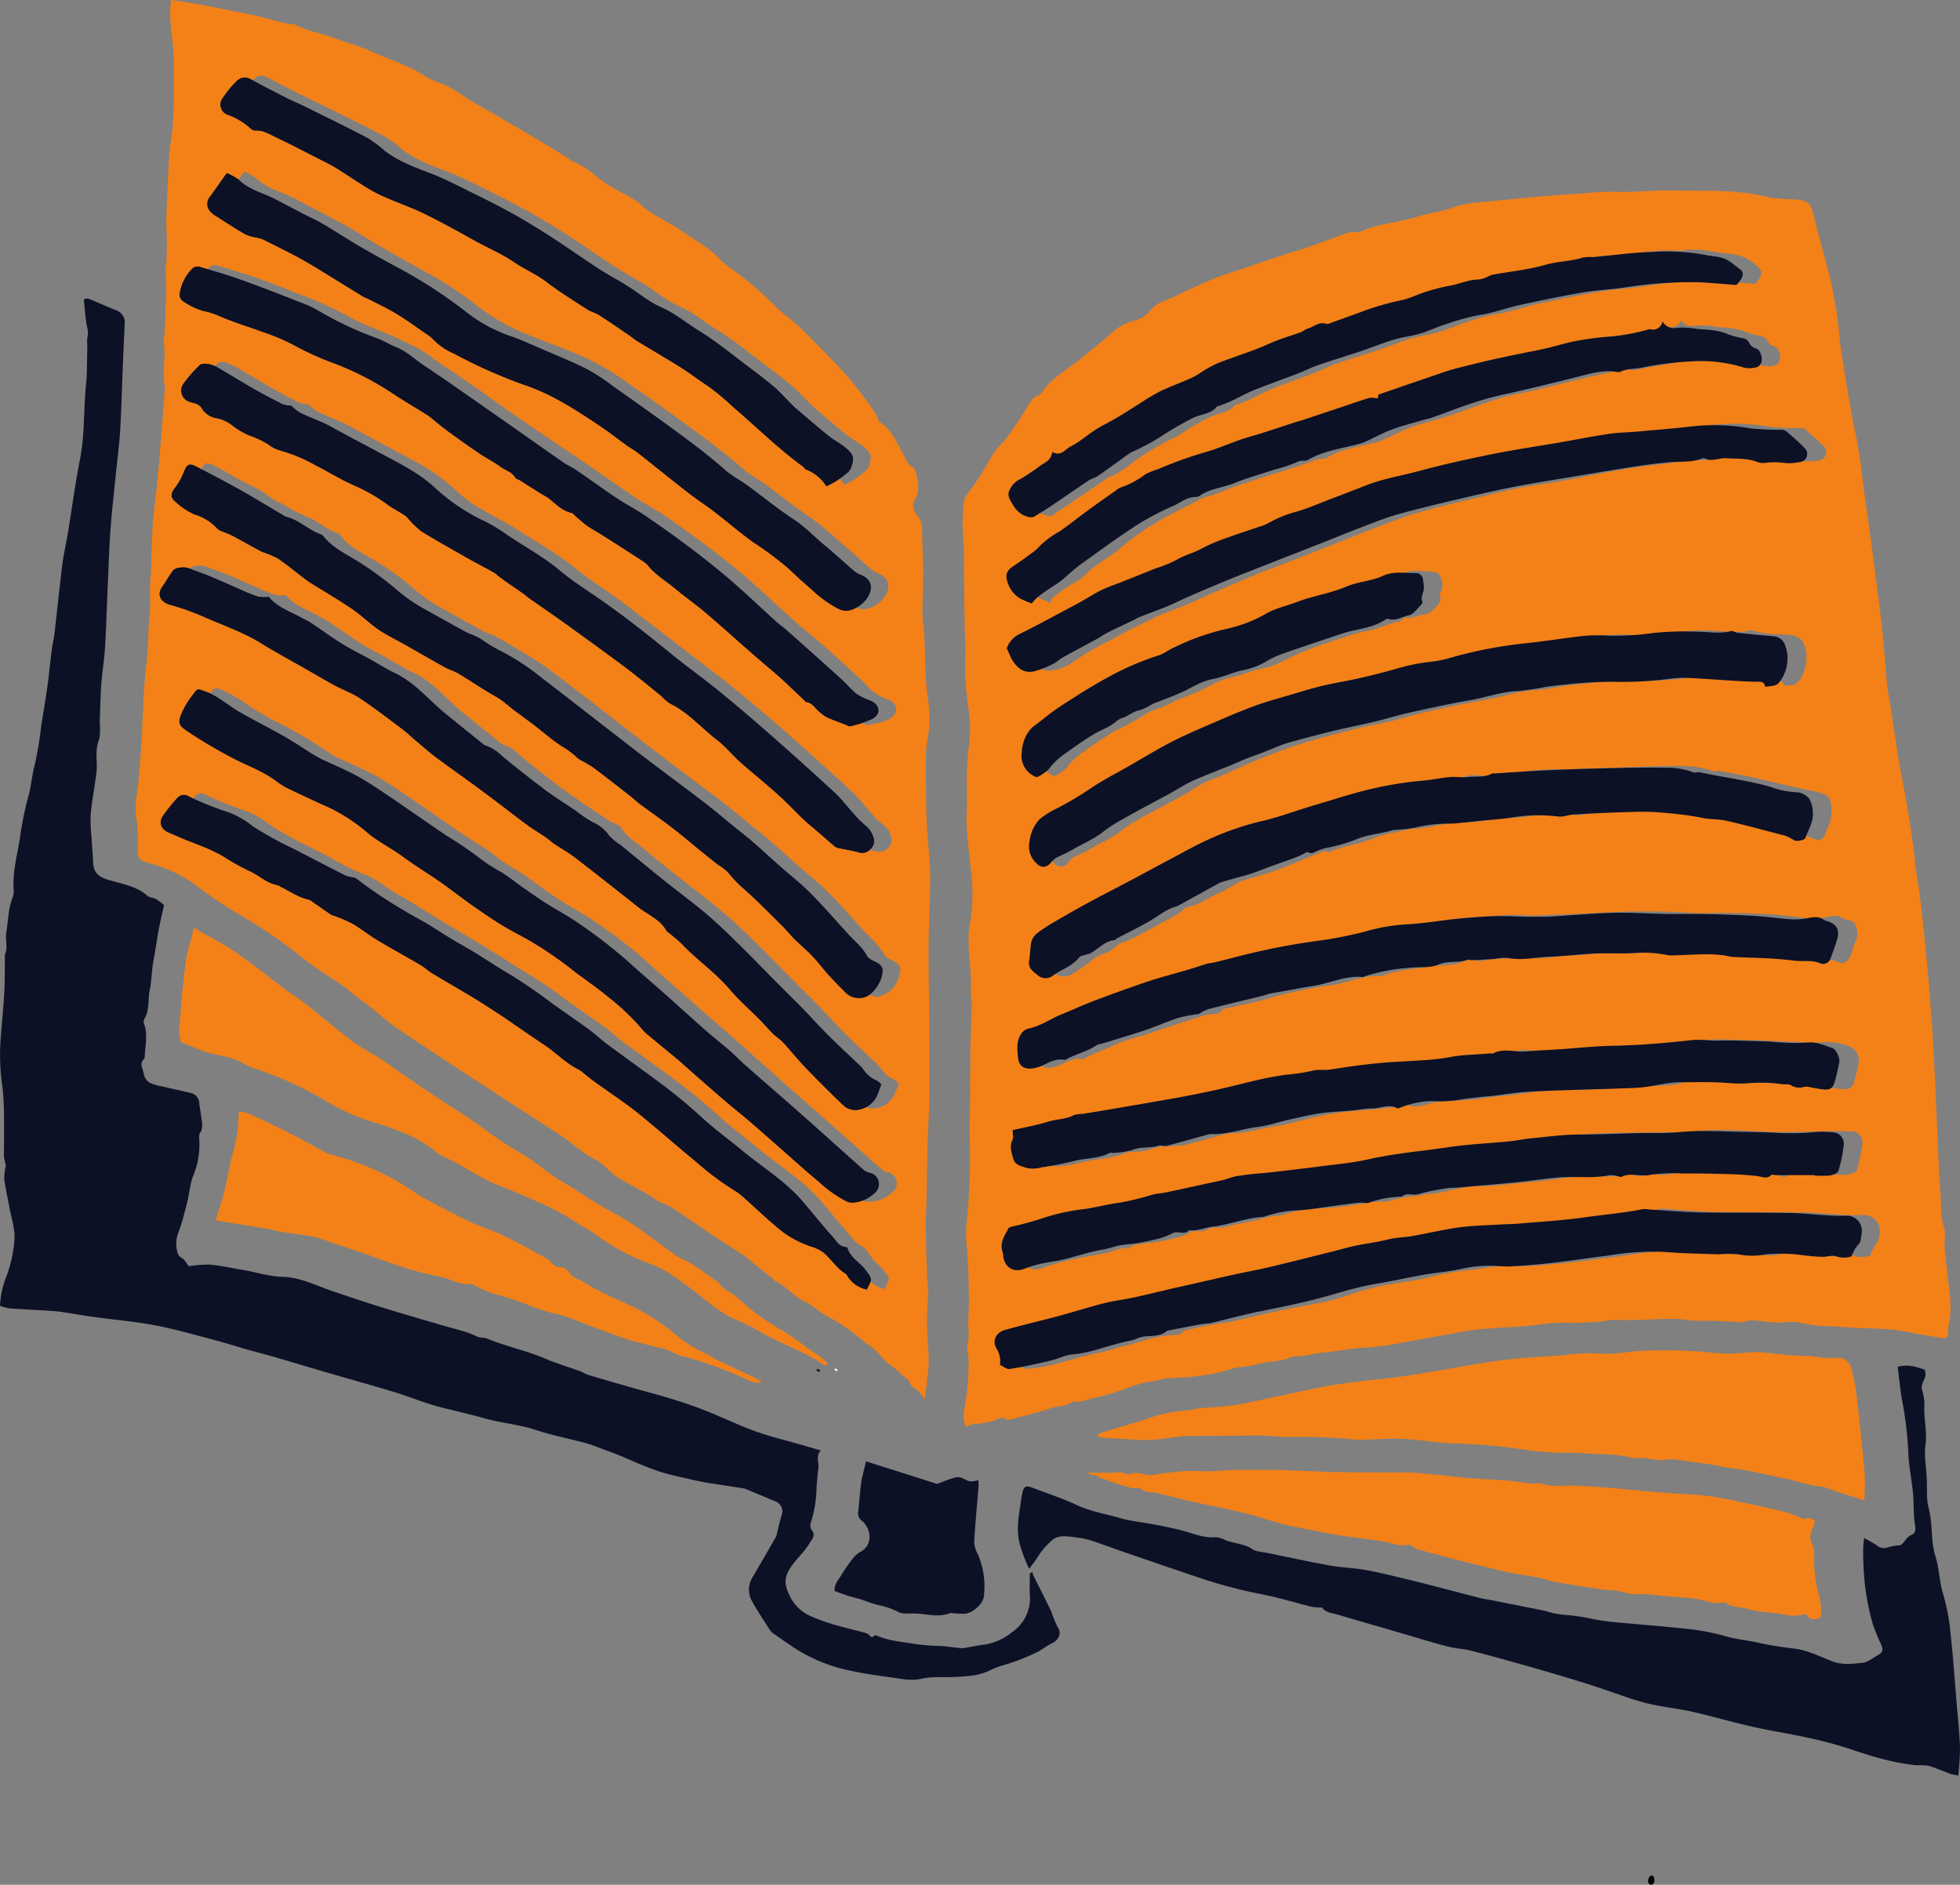
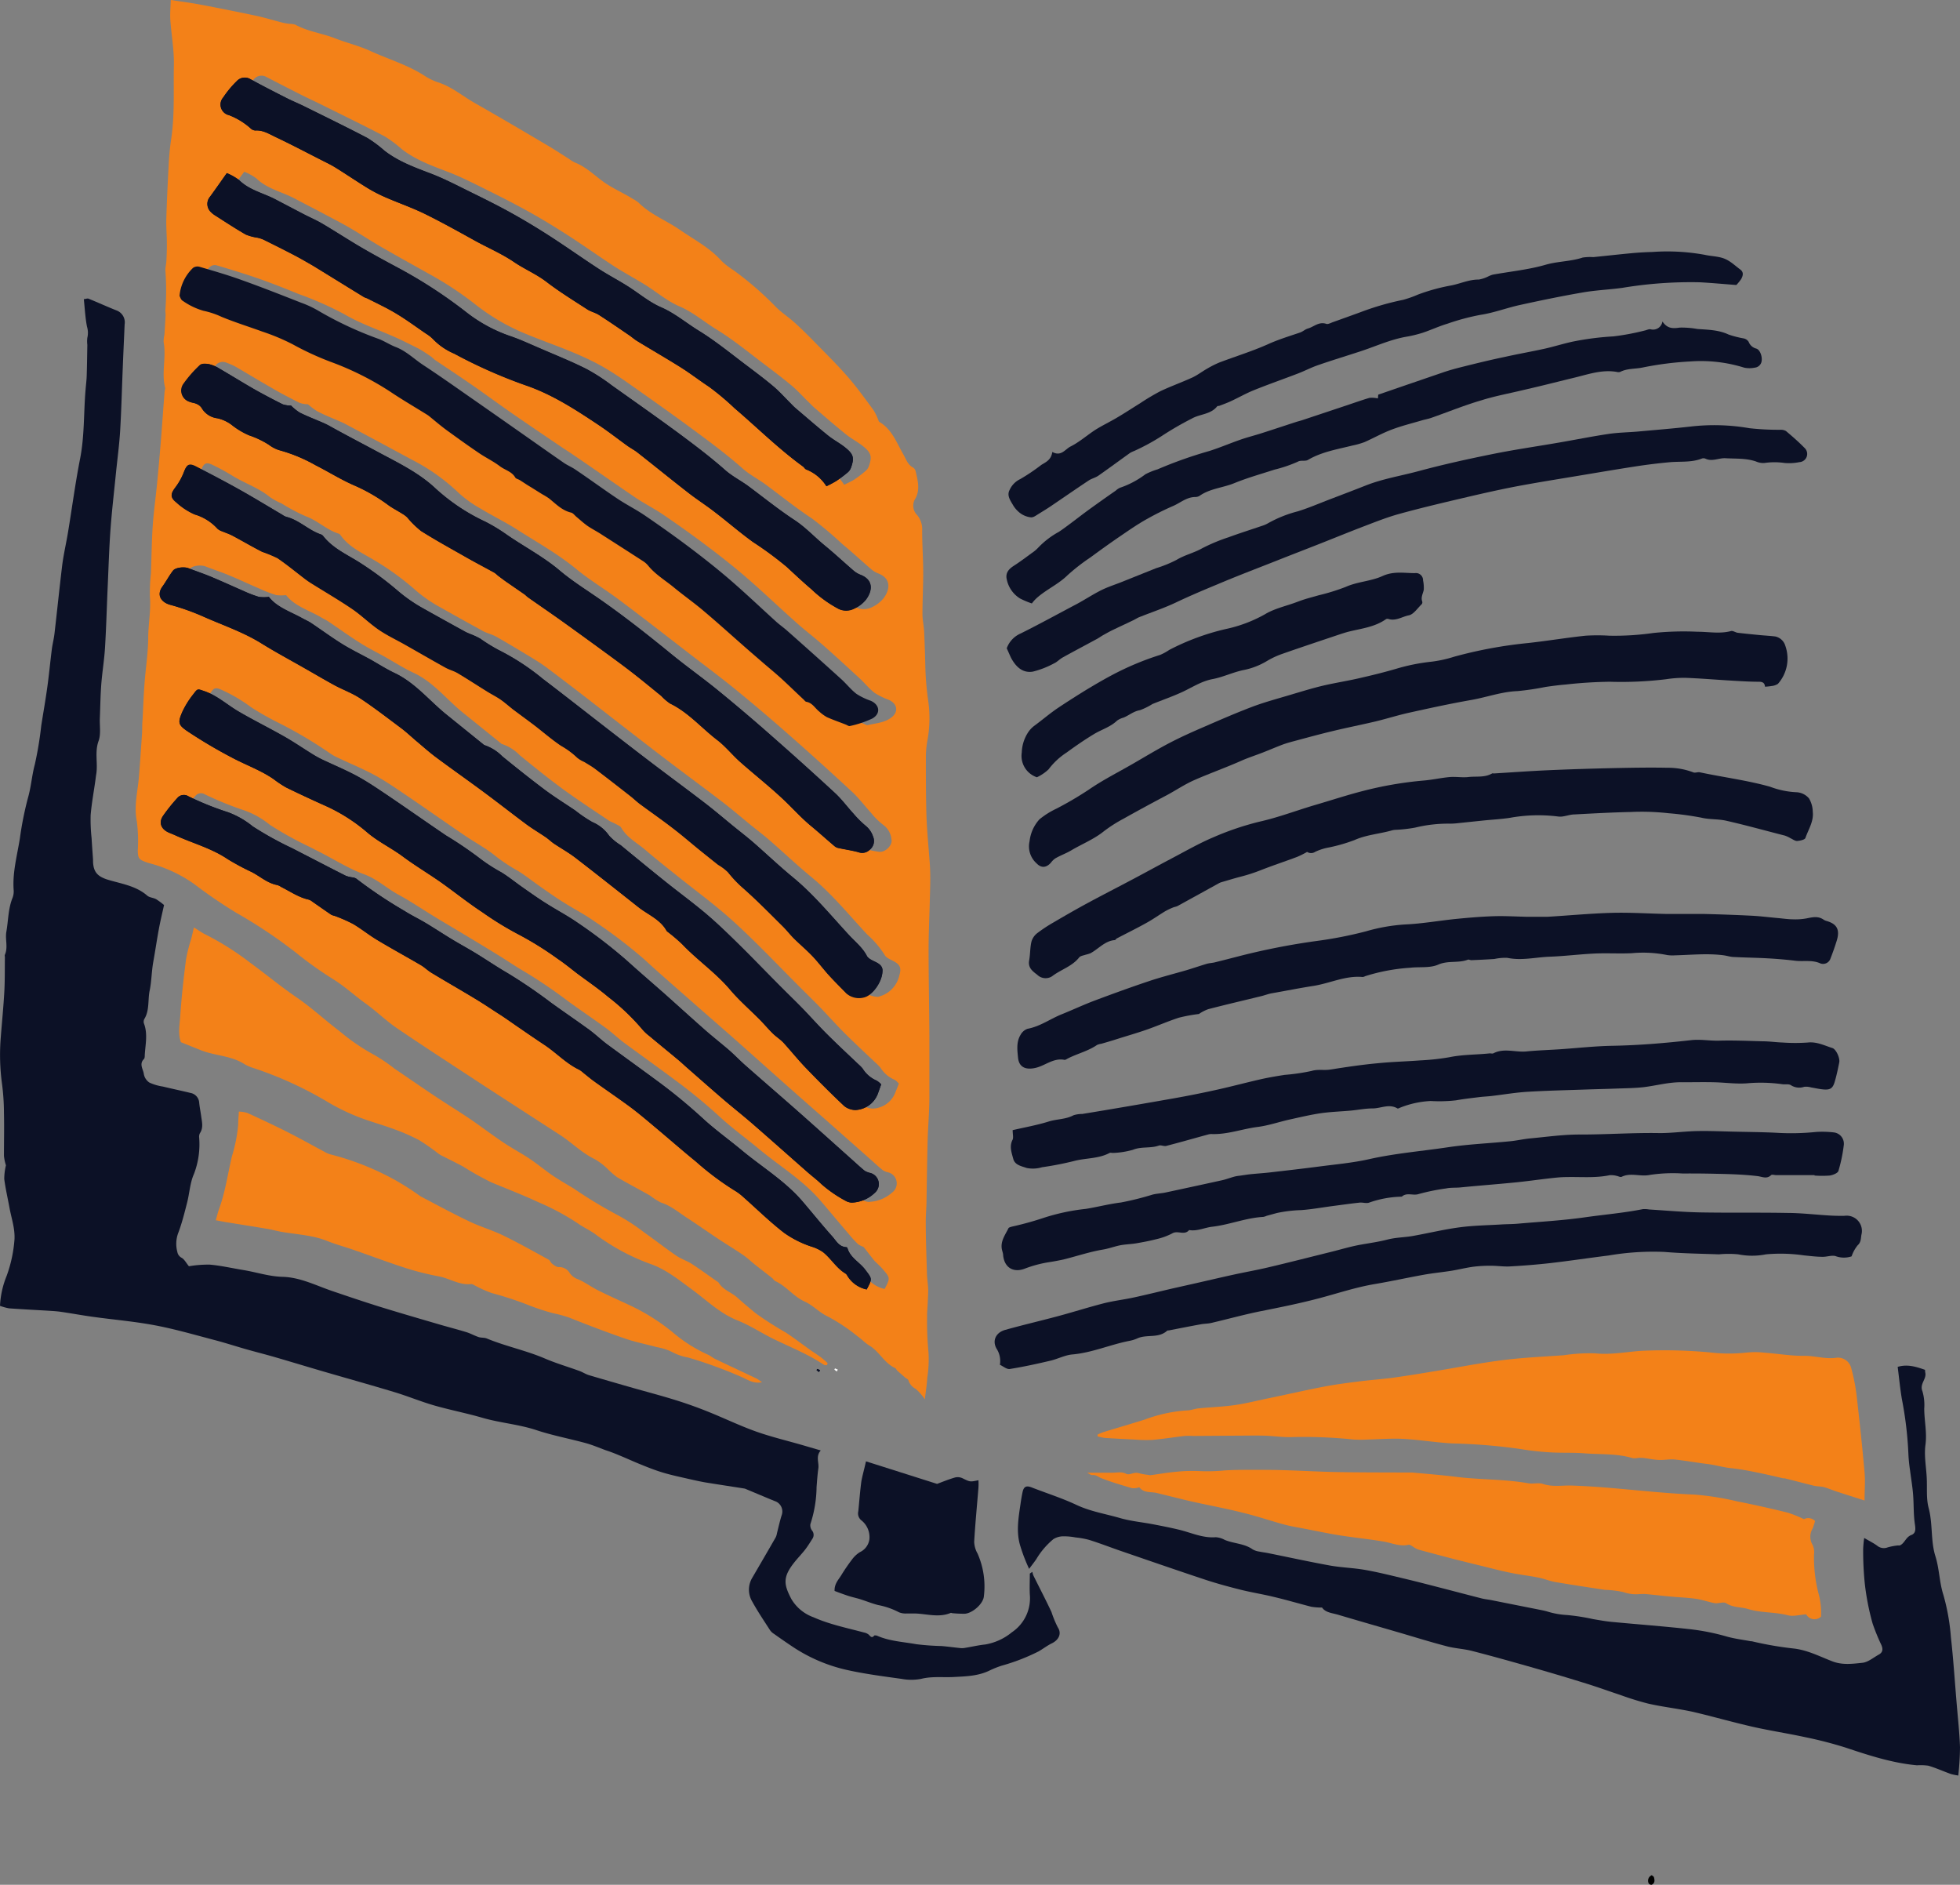
<svg xmlns="http://www.w3.org/2000/svg" viewBox="0 0 396.31 381.05">
  <rect x="0" y="0" width="396.31" height="381.05" fill="#808080" stroke="none" />
  <defs>
    <style>
      .cls-1 {
        fill: #0c1126;
      }

      .cls-2 {
        fill: #f38118;
      }

      .cls-3 {
        fill: #fff;
      }
    </style>
  </defs>
  <g id="Layer_2" data-name="Layer 2">
    <g id="Facebook">
      <g id="A4H_Buch">
        <g>
          <path d="M334,379.11c.24.22.38.28.41.37.18.61.25,1.22-.43,1.56a.66.66,0,0,1-.6-.25A1.19,1.19,0,0,1,334,379.11Z" />
          <path class="cls-1" d="M38.2,256a23,23,0,0,1,4.22-.33c2.27.2,4.51.72,6.76,1.09,2.66.43,5.21,1.31,8,1.38,3.54.1,6.71,1.75,10,2.87s6.34,2.15,9.53,3.15c3.89,1.2,7.79,2.34,11.7,3.48,1.95.58,3.92,1.08,5.86,1.67.85.26,1.64.71,2.49,1,.54.18,1.18.08,1.69.3,3.79,1.57,7.84,2.39,11.63,4,2.31,1,4.73,1.7,7.09,2.56.66.24,1.26.65,1.93.85,3,.89,5.92,1.73,8.89,2.58,2.82.8,5.65,1.54,8.45,2.41,2.23.69,4.44,1.47,6.6,2.34,3.24,1.29,6.38,2.82,9.66,4,3.09,1.11,6.3,1.87,9.46,2.78l3.8,1.11c-1.08,1.19-.32,2.44-.49,3.62s-.26,2.51-.36,3.77a24.88,24.88,0,0,1-1.25,7.5,1.72,1.72,0,0,0,.33,1.29,1.39,1.39,0,0,1,.08,1.67c-.51.8-1,1.61-1.6,2.36s-1.49,1.68-2.18,2.57c-2.24,2.88-2,4.35-.48,7.25a8.54,8.54,0,0,0,4.47,3.69c3.27,1.46,6.79,2.16,10.24,3.09a2.14,2.14,0,0,1,.94.43c.37.37.62.78,1.12.18.07-.08.35,0,.49,0,2.55,1.15,5.32,1.26,8,1.75a51,51,0,0,0,5.11.37c1.3.11,2.59.29,3.88.42a3.26,3.26,0,0,0,.88-.05c1.35-.22,2.69-.54,4.05-.68A11.51,11.51,0,0,0,204.6,330a8.28,8.28,0,0,0,3.63-7.63c-.07-1.41,0-2.83,0-4.24l.51-.35a4.25,4.25,0,0,0,.2.72c1.22,2.47,2.5,4.91,3.67,7.41a21.12,21.12,0,0,0,1.28,3.1c.82,1.23.21,2.51-1.16,3.2-1,.48-1.82,1.14-2.76,1.67a40.78,40.78,0,0,1-7.43,2.87,19.09,19.09,0,0,0-2.49,1c-2.28,1.1-4.72,1.16-7.18,1.29-2.2.12-4.41-.18-6.63.38a10.64,10.64,0,0,1-3.94,0c-3.74-.52-7.49-1-11.17-1.83a32.64,32.64,0,0,1-11-4.76c-1.23-.82-2.45-1.67-3.66-2.53a2.63,2.63,0,0,1-.78-.74c-1.23-1.91-2.5-3.79-3.59-5.77a4.67,4.67,0,0,1,0-4.8c1.59-2.73,3.19-5.47,4.76-8.21a3.28,3.28,0,0,0,.25-.84c.32-1.26.59-2.53,1-3.78a2.21,2.21,0,0,0-1.47-2.69c-1.93-.79-3.85-1.61-5.78-2.41a1.38,1.38,0,0,0-.34-.12c-2.59-.41-5.19-.8-7.78-1.22-1.18-.2-2.35-.47-3.52-.73-1.68-.39-3.37-.74-5-1.22-1.49-.44-2.95-1-4.39-1.59-1.6-.63-3.15-1.36-4.73-2-.88-.37-1.77-.71-2.67-1-1.34-.5-2.66-1.06-4-1.43-3.3-.9-6.68-1.53-9.91-2.6-3.6-1.2-7.39-1.47-11-2.52-3.22-.94-6.53-1.57-9.76-2.5-2.7-.78-5.31-1.87-8-2.68-5-1.51-10-2.9-15-4.36-3-.88-6.09-1.82-9.15-2.71-2-.58-4.05-1.09-6.07-1.67s-4.21-1.29-6.34-1.84c-4.07-1.07-8.12-2.25-12.24-3s-8.09-1.08-12.13-1.64c-2.14-.29-4.26-.69-6.4-1-.77-.12-1.55-.17-2.33-.22-2.75-.17-5.51-.3-8.26-.5A10.47,10.47,0,0,1,0,264a18.3,18.3,0,0,1,1.35-6.07,27.39,27.39,0,0,0,1.58-7.36c.12-2.24-.62-4.24-1-6.34-.36-1.95-.81-3.89-1.07-5.85a12,12,0,0,1,.34-2.79,8.9,8.9,0,0,1-.4-1.92c0-2.89.07-5.77,0-8.65a45.93,45.93,0,0,0-.39-5.87,43.57,43.57,0,0,1-.25-9.48c.23-3,.54-6.07.71-9.12.13-2.32.09-4.66.12-7,0-.18-.07-.39,0-.54.68-1.53,0-3.15.31-4.72.39-2.27.35-4.62,1.25-6.81a3.67,3.67,0,0,0,.21-1.58c-.25-3.53.7-6.91,1.25-10.34a67.47,67.47,0,0,1,1.64-8.24c.65-2.25.79-4.56,1.4-6.81a72.48,72.48,0,0,0,1.29-7.8c.41-2.61.87-5.21,1.23-7.82s.59-5.1.91-7.64c.14-1.06.42-2.11.54-3.18.53-4.58,1-9.17,1.55-13.74.29-2.31.84-4.59,1.21-6.89.81-4.91,1.46-9.85,2.42-14.73.91-4.63.7-9.32,1.11-14,.07-.9.19-1.79.22-2.69.07-2.1.09-4.2.13-6.3a5.69,5.69,0,0,1,0-1.43,4.34,4.34,0,0,0-.07-2.26c-.35-1.79-.44-3.64-.64-5.56.38,0,.71-.19.94-.09,1.88.76,3.73,1.61,5.62,2.36a2.57,2.57,0,0,1,1.69,2.85c-.12,2.87-.26,5.75-.37,8.63-.18,4.26-.28,8.53-.53,12.78-.17,2.88-.56,5.74-.85,8.61-.38,3.82-.83,7.64-1.11,11.47s-.39,7.78-.57,11.67c-.18,4.08-.29,8.17-.54,12.25-.15,2.44-.56,4.88-.75,7.33-.17,2.27-.2,4.55-.29,6.83-.07,1.56.25,3.25-.26,4.65-.81,2.24-.12,4.45-.46,6.65-.08.47-.13.95-.2,1.43-.32,2.3-.75,4.59-.94,6.9a34.66,34.66,0,0,0,.19,4.66c.08,1.43.19,2.86.29,4.29,0,.36,0,.71.05,1.06.21,1.66,1.06,2.43,2.78,3,2.76.86,5.78,1.23,8.12,3.26.46.41,1.24.42,1.81.73a14.61,14.61,0,0,1,1.6,1.18c-.37,1.68-.76,3.29-1.06,4.91-.4,2.17-.72,4.37-1.11,6.54-.36,2-.35,4-.74,5.85s0,4-1.08,5.75a1.17,1.17,0,0,0-.08.88c.81,2.11.3,4.25.17,6.38,0,.29,0,.68-.19.85-1,1-.11,2.06,0,3a2.62,2.62,0,0,0,1.14,1.74,10.19,10.19,0,0,0,2.72.8c1.86.45,3.73.84,5.58,1.29a2.15,2.15,0,0,1,1.76,2c.09.89.27,1.77.39,2.65.15,1.18.51,2.38-.26,3.51a1.6,1.6,0,0,0-.14.86,16.75,16.75,0,0,1-1.06,7.38c-.79,1.76-.88,3.84-1.37,5.75s-1,4-1.74,6a6.28,6.28,0,0,0-.24,4,1.65,1.65,0,0,0,.89,1.19C37.32,254.64,37.66,255.36,38.2,256Z" />
          <path class="cls-1" d="M267.32,325a12.68,12.68,0,0,1-2.17-.16c-2.54-.65-5.07-1.4-7.62-2-2.2-.54-4.46-.89-6.66-1.44-2.44-.61-4.87-1.27-7.26-2.06-5.79-1.92-11.55-3.92-17.32-5.9-2-.7-4-1.47-6.07-2.12a17.22,17.22,0,0,0-2.78-.5,12.1,12.1,0,0,0-2.46-.22,3.74,3.74,0,0,0-2,.58,15.57,15.57,0,0,0-3.42,4c-.39.59-.84,1.14-1.47,2a34.49,34.49,0,0,1-1.75-4.51c-.92-2.85-.42-5.71,0-8.57.12-.83.25-1.66.43-2.48.25-1.11.78-1.32,1.85-.9,3,1.17,6.11,2.15,9,3.51s5.9,1.82,8.86,2.68c2.17.63,4.46.83,6.7,1.26,1.81.35,3.62.7,5.41,1.14,2.39.6,4.66,1.68,7.23,1.47a4.37,4.37,0,0,1,1.82.54c1.84.77,3.95.71,5.65,1.92a3.68,3.68,0,0,0,1.32.44c.59.13,1.19.19,1.78.31,4.17.84,8.32,1.75,12.51,2.51,2.33.42,4.72.47,7.06.88,2.58.45,5.13,1.09,7.68,1.7,2.39.56,4.76,1.18,7.14,1.79,2.95.76,5.89,1.54,8.84,2.29.63.16,1.29.21,1.93.34q5,1,10.05,2c.41.08.82.17,1.23.29a16.45,16.45,0,0,0,4,.72,42.13,42.13,0,0,1,5.31.83c1.25.21,2.5.44,3.76.56,5.26.5,10.52.89,15.76,1.47a45.1,45.1,0,0,1,7.52,1.5c1.58.44,3.22.64,4.83.94.06,0,.13,0,.18,0a69.15,69.15,0,0,0,8.57,1.48c2.79.33,5.24,1.63,7.81,2.61,2,.75,4,.48,6,.27,1.16-.12,2.24-1.07,3.34-1.67.87-.49.83-1.19.47-2a40.23,40.23,0,0,1-1.74-4.27,50.23,50.23,0,0,1-1.6-8.26,64.9,64.9,0,0,1-.31-6.81,20.34,20.34,0,0,1,.21-2.23c1,.59,1.84,1,2.59,1.54a2.13,2.13,0,0,0,2.17.36,12.11,12.11,0,0,1,2.08-.39,1.42,1.42,0,0,0,.36,0c1-.43,1.18-1.67,2.33-2.11s.77-1.63.65-2.69c-.22-1.83-.15-3.71-.3-5.55-.13-1.62-.41-3.21-.61-4.82a31.94,31.94,0,0,1-.33-3.22,74.47,74.47,0,0,0-1.33-11.24c-.35-2.11-.56-4.25-.84-6.47,2-.6,3.8,0,5.53.6,0,.39.06.56.08.74.14,1.23-1.19,2.14-.61,3.58a9.87,9.87,0,0,1,.37,3.5c0,2.43.58,4.81.25,7.31-.3,2.15.13,4.4.25,6.61s-.13,4.26.4,6.23c.85,3.22.38,6.61,1.35,9.69.82,2.6.79,5.28,1.63,7.87a43.12,43.12,0,0,1,1.51,8.5c.5,4.48.79,9,1.17,13.48.24,2.92.57,5.84.67,8.77a56,56,0,0,1-.35,5.74,12.08,12.08,0,0,1-1.5-.31c-1.53-.55-3-1.22-4.56-1.68a11.67,11.67,0,0,0-2.3-.08c-5-.46-9.7-2-14.43-3.58a81.77,81.77,0,0,0-8.18-2.11c-3.51-.76-7.07-1.3-10.57-2.09-4-.91-8-2.06-12-3-3.05-.68-6.16-1-9.2-1.7a58.44,58.44,0,0,1-5.6-1.74c-2.27-.75-4.52-1.57-6.8-2.28q-5.29-1.65-10.62-3.17c-4.17-1.19-8.35-2.37-12.56-3.45-1.74-.45-3.58-.5-5.32-1-3.3-.86-6.56-1.89-9.84-2.84-3.91-1.14-7.82-2.26-11.73-3.42C269.47,326.1,268.06,326.08,267.32,325Z" />
-           <path class="cls-2" d="M195.32,288.54a6.28,6.28,0,0,1-.34-3.63,52.2,52.2,0,0,0,.87-9.66c0-.78-.15-1.55-.23-2.32a2.1,2.1,0,0,1-.05-.89,8.88,8.88,0,0,0,.22-3.48c-.06-1.84.12-3.69.12-5.54,0-4.06-.15-8.11-.53-12.15a22.94,22.94,0,0,1,.14-4.3,124.91,124.91,0,0,0,.55-16.3c-.09-2.69.07-5.39.09-8.08,0-3.46,0-6.92.06-10.38.05-3,.21-6,.27-9,0-.89-.28-1.79-.22-2.67.25-3.37-.45-6.69-.41-10a13.27,13.27,0,0,1,.15-2.68,37.68,37.68,0,0,0,.21-12.31c-.3-2.68-.57-5.36-.75-8-.09-1.42,0-2.86.05-4.29,0-2.54-.09-5.09,0-7.62.09-2.16.41-4.31.58-6.46a18.31,18.31,0,0,0,0-3.05c-.26-2.69-.71-5.36-.89-8-.14-2.19,0-4.4,0-6.61,0-1.79-.14-3.57-.17-5.36-.05-3.42-.07-6.84-.13-10.25,0-2.69,0-5.39-.23-8.06a37.34,37.34,0,0,1,.21-6,3,3,0,0,1,.64-1.47,60.27,60.27,0,0,0,4.92-7.61,19.32,19.32,0,0,1,2.56-3.2,63.28,63.28,0,0,0,4.75-7c.56-.89,1.07-1.89,2.24-2.25.35-.1.65-.53.88-.86,1.77-2.56,4.44-4.07,6.83-5.92s4.73-3.78,7-5.76A9.88,9.88,0,0,1,229,64.94a6.21,6.21,0,0,0,3.49-2.06,6.81,6.81,0,0,1,3.23-2.17,32,32,0,0,0,3.37-1.56c2.23-1,4.44-2.06,6.72-2.95,2-.8,4.11-1.4,6.17-2.1,2.82-1,5.63-1.92,8.46-2.86,1.19-.39,2.4-.7,3.58-1.11,2.09-.72,4.16-1.49,6.24-2.24.95-.34,1.89-.72,2.85-1a2.53,2.53,0,0,1,.87,0c.36,0,.77.16,1.05,0,3.71-1.78,7.86-1.89,11.71-3.12,2.14-.69,4.45-.9,6.57-1.64a20.48,20.48,0,0,1,5.05-1.17c4.27-.37,8.54-.84,12.82-1.22,3-.27,6-.45,9-.65a59,59,0,0,1,6.08-.32c3.94.16,7.87-.32,11.8-.25,6.45.12,12.94-.29,19.32,1.3a33.93,33.93,0,0,0,5.37.49l1.22.13c1.65.21,2.32,1.12,2.69,2.79,1,4.38,2.31,8.69,3.37,13,.62,2.57,1.07,5.18,1.46,7.79s.5,5.1.9,7.63c.74,4.8,1.54,9.6,2.44,14.37a96.28,96.28,0,0,1,1.63,9.53c.08.9.19,1.79.31,2.68.6,4.34,1.23,8.67,1.8,13,.69,5.29,1.37,10.59,2,15.89.4,3.58.61,7.18.95,10.77.13,1.37.38,2.72.6,4.09.83,5.26,1.53,10.55,2.54,15.78,1.07,5.55,2,11.1,2.59,16.72.25,2.39.73,4.75,1,7.14.42,3.4.78,6.8,1.11,10.21q.57,5.82,1,11.65c.21,2.55.4,5.11.53,7.67.26,5,.49,10,.72,15s.36,9.84.72,14.74c.18,2.41,0,4.84.75,7.23.4,1.32,0,2.85.13,4.28.24,2.8.61,5.59.92,8.39A20.39,20.39,0,0,1,394,268a8.45,8.45,0,0,0-.09,1.43c-.09,1.05-.31,1.23-1.38,1.05-2.23-.38-4.48-.7-6.7-1.17-3.95-.84-8-.66-12-.94l-3.21-.23a26.63,26.63,0,0,1-5.54-.5,10.9,10.9,0,0,0-4.61-.24,26.28,26.28,0,0,1-4.12-.29c-1.17-.06-2.35-.42-3.53.1a2.89,2.89,0,0,1-1.25.06c-2.57-.12-5.13-.3-7.71-.23-1.79.06-3.59-.39-5.38-.39-3.18,0-6.35.18-9.53.25-.93,0-1.86-.12-2.78-.08-.76,0-1.51.23-2.27.33a60.92,60.92,0,0,1-7.88.25c-2.56,0-5.12.5-7.69.7-3.15.26-6.31.37-9.46.68-2,.19-3.91.59-5.85.94-2.78.49-5.55,1-8.34,1.51a63.45,63.45,0,0,1-8.51,1.23c-2.95.09-5.79.78-8.7,1-2,.17-4,.92-6,.72-2.31,1.24-5,.91-7.42,1.7a38.19,38.19,0,0,1-4,.61c-1.34.29-2.63.81-4,1.09a50.81,50.81,0,0,1-9.21,1c-1.45,0-2.88.58-4.33.76-2.81.37-5.29,1.72-8,2.44-1,.28-2.07.6-3.13.8-1.39.26-2.66,1-4.19.77-.52-.09-1.15.74-1.75.76a18.61,18.61,0,0,0-4.19,1c-1.72.49-3.45,1-5.2,1.39-1,.23-2,.93-3.07.18-.21-.14-.69,0-1,.15a15.55,15.55,0,0,1-5.23,1.08A4.74,4.74,0,0,0,195.32,288.54Zm91-121A31.42,31.42,0,0,0,290,167a26.27,26.27,0,0,1,6.42-.75,18.4,18.4,0,0,0,2.34-.16c1.4-.16,2.79-.4,4.19-.54s2.88-.16,4.31-.3c1.84-.17,3.67-.53,5.51-.6,2.08-.08,4.16.07,6.24.12a3.47,3.47,0,0,0,.72,0,23.44,23.44,0,0,1,2.6-.42c3.35-.16,6.71-.2,10.06-.38,3.81-.21,7.63-.46,11.36.54.94.25,1.73-.22,2.6,0s2,.4,3,.57a33.4,33.4,0,0,1,4,.69c4.51,1.37,9.24,2,13.6,3.88,1.05.46,1.75,0,2.15-1.18.17-.5.42-1,.62-1.48a7.84,7.84,0,0,0,.41-4.92,2.18,2.18,0,0,0-1.36-1.53,14.67,14.67,0,0,0-3.21-.81c-4-.88-7.94-1.85-11.92-2.73-2-.45-4-.8-6.08-1.15-.44-.08-1,.18-1.36,0a16.32,16.32,0,0,0-5.6-.95c-1.85-.08-3.71-.05-5.56,0-4.71.14-9.42.33-14.14.5-1,0-2,.05-3,.08-2.4.07-4.8,0-7.18.23-3.41.29-6.81.78-10.23,1.11-1.17.12-2.45-.26-3.55,0-2.46.68-5,.59-7.47.89-4.29.52-8.48,1.57-12.68,2.5-1.22.27-2.39.74-3.58,1.12s-2.3.77-3.47,1.11c-3.74,1.08-7.34,2.59-11.2,3.35a51.19,51.19,0,0,0-6.91,2.36c-.39.14-.74.5-1.13.53a11.79,11.79,0,0,0-4.66,1.76c-2.31,1.23-4.59,2.52-6.89,3.77s-4.31,2.3-6.47,3.44c-3,1.59-6,3.15-9,4.75s-5.81,3.06-8.59,4.79c-1.39.86-3,1.79-2.6,4a5.53,5.53,0,0,1-.37,2.11,3.35,3.35,0,0,0,3.45,4.1,2.59,2.59,0,0,0,1.19-.33c1-.65,2.05-1.34,3.05-2,.77-.55,1.45-1.23,2.26-1.7s1.74-.62,2.53-1.07,1.54-1.4,2.44-1.7a22.8,22.8,0,0,0,3.74-1.67c2.5-1.39,5-2.7,7.54-4.1.77-.43,1.38-1.37,2.16-1.5,2.27-.37,4-1.88,6-2.69s3.79-2.31,6-2.94a64.87,64.87,0,0,0,7-2.21l8.15-3.32c.19-.08.49-.21.61-.12.62.41,1,.12,1.62-.16a17.32,17.32,0,0,1,2.9-.85,41.67,41.67,0,0,0,5.1-1.53c2.55-1.09,5.29-1.31,7.92-2A3.51,3.51,0,0,1,286.3,167.52Zm-80.22,108-.31.2c.54.34,1.11,1,1.63,1a30.56,30.56,0,0,0,5.3-.8c3.05-.77,6-1.74,9.13-2.35,1.87-.38,3.7-1,5.54-1.47s3.66-1.09,5.51-1.53a26.44,26.44,0,0,1,4.39-.72c.69,0,1.28,0,1.79-.52a1.49,1.49,0,0,1,.74-.44c2.33-.49,4.66-1,7-1.41.63-.13,1.29-.09,1.92-.23,3.45-.77,6.87-1.62,10.32-2.35,3.23-.69,6.51-1.17,9.72-1.92,2.31-.55,4.54-1.43,6.83-2.1a40.22,40.22,0,0,1,4.17-1c2.48-.47,5-.82,7.45-1.27,1.29-.24,2.56-.62,3.85-.9s2.33-.48,3.51-.66,2.6-.29,3.9-.45c1.47-.19,2.93-.51,4.4-.59,2-.1,4,0,6-.06,2.81-.16,5.61-.38,8.4-.71,4.5-.52,9-1.08,13.47-1.75a44.92,44.92,0,0,1,9.83-.44c3.45.25,6.91.34,10.37.45,1.43.05,2.95-.34,4.26,0a11.45,11.45,0,0,0,4.73.07,33,33,0,0,1,9.63.31,14.14,14.14,0,0,0,2.52.11c1,0,2.14-.44,3-.1,1.16.49,2.07.09,3.06,0a9,9,0,0,1,1-2.13,4.29,4.29,0,0,0,.89-2.44,3.12,3.12,0,0,0-3.11-3.68c-1.14,0-2.29,0-3.42,0-2.88-.16-5.75-.47-8.62-.52-5.88-.1-11.77,0-17.65-.11-3.42-.06-6.83-.38-10.24-.59a4.81,4.81,0,0,0-1.25-.06c-3.84.77-7.76,1.07-11.63,1.63-4.51.66-9.08.91-13.63,1.31-1.08.09-2.16.08-3.24.15-2.87.17-5.75.21-8.59.59-3.07.41-6.09,1.18-9.14,1.71-1.7.3-3.47.3-5.15.68s-3.56.86-5.41,1.11a59.87,59.87,0,0,0-6.26,1.49c-3.84,1-7.66,2-11.51,2.89-2.73.65-5.5,1.13-8.24,1.73-2.45.53-4.87,1.14-7.31,1.7-1.75.4-3.5.76-5.25,1.16-2.57.58-5.13,1.2-7.7,1.76-2,.42-4,.67-6,1.17-3.09.79-6.14,1.75-9.22,2.58-3.58,1-7.17,1.85-10.75,2.8a2.6,2.6,0,0,0-1.76,3.86C205.42,273.54,205.72,274.54,206.08,275.52Zm154.57-137a10.31,10.31,0,0,0,1.49,0,2.24,2.24,0,0,0,1.12-.42c1.84-1.65,2.57-5.63,1.47-7.88a2.67,2.67,0,0,0-2-1.72,20.19,20.19,0,0,0-2.45-.28,19.34,19.34,0,0,1-6-.79,1.2,1.2,0,0,0-.7,0c-1.83.56-3.69.24-5.53.19a40.68,40.68,0,0,0-4.67-.18,66.29,66.29,0,0,0-7.27.73,27.38,27.38,0,0,1-6.08.18,45.79,45.79,0,0,0-7.31.19c-2.85.41-5.73.66-8.58,1.05-3.2.44-6.4.88-9.57,1.47-2.29.42-4.53,1.14-6.81,1.62s-4.36.7-6.51,1.15c-2.53.52-5,1.16-7.54,1.77-3.59.88-7.17,1.8-10.76,2.67-.63.16-1.32.12-1.94.29-2,.53-3.9,1.1-5.84,1.68-2.81.83-5.67,1.55-8.41,2.56-3.26,1.2-6.43,2.61-9.61,4-2.34,1-4.69,2-7,3.23-2.54,1.33-5,2.85-7.49,4.28a101.19,101.19,0,0,0-9,5.24,71.9,71.9,0,0,1-8.38,4.8,6.79,6.79,0,0,0-3,3.21,23.11,23.11,0,0,0-.6,2.55c-.68,2,.33,3.35,1.64,4.56a1.71,1.71,0,0,0,2.65-.31,4.11,4.11,0,0,1,1-1c1.1-.6,2.29-1,3.36-1.69,2.07-1.28,4.38-2.14,6.3-3.7a26.35,26.35,0,0,1,3.89-2.51c2.85-1.59,5.74-3.09,8.61-4.65,2-1.07,3.72-2.49,5.93-3.25,2.85-1,5.53-2.47,8.33-3.61,2.26-.91,4.53-1.82,6.81-2.64,4.22-1.51,8.6-2.59,12.94-3.73,2.81-.74,5.68-1.23,8.51-1.91,2.27-.54,4.5-1.26,6.77-1.77,4.19-.92,8.39-1.84,12.62-2.58,3.16-.55,6.19-1.7,9.45-1.8a49.66,49.66,0,0,0,5.5-.82c1.42-.21,2.84-.38,4.27-.49a83.63,83.63,0,0,1,8.77-.57,72.48,72.48,0,0,0,11.6-.54,20.54,20.54,0,0,1,3.58-.26c3.13.13,6.26.39,9.4.57,1.85.11,3.71.21,5.57.22C360.16,137.6,360.59,137.88,360.65,138.53Zm9.92,98.92v0a20.79,20.79,0,0,0,3.06,0c.66-.09,1.68-.43,1.81-.87a36,36,0,0,0,1.13-5.56,2.32,2.32,0,0,0-1.71-2.26c-1.42-.08-2.86-.08-4.29-.06-3.69,0-7.38.21-11.06.15-5.51-.08-11-.74-16.52-.17-1.38.14-2.76.17-4.14.2-5.22.08-10.43.06-15.64.25-3.47.12-6.92.53-10.38.85-1.25.12-2.49.41-3.74.53-4.18.41-8.4.57-12.54,1.2-5.33.81-10.7,1.23-16,2.42-3.26.74-6.62,1-9.94,1.47a44,44,0,0,0-5.28.58c-3.32.86-6.81.36-10.09,1.41-.26.08-.59-.08-.88-.08a3.68,3.68,0,0,0-1,.11c-.86.24-1.69.58-2.55.78q-5.7,1.26-11.41,2.44c-.86.19-1.76.22-2.61.42-3.36.76-6.7,1.59-10.06,2.34-1.31.29-2.66.39-4,.63-1.88.34-3.75.69-5.61,1.1-.92.2-1.81.54-2.71.79-2.07.56-4.15,1.1-6.21,1.67-.27.08-.65.21-.73.42-.52,1.24-1.5,2.32-1.32,3.79.07.58.26,1.15.32,1.74a3,3,0,0,0,4.23,2.62c1.29-.45,2.59-.89,3.92-1.22,1.81-.45,3.65-.79,5.49-1.16,1.22-.24,2.45-.42,3.67-.69,1.45-.33,2.78-1.15,4.36-1,.23,0,.49-.27.76-.37a5.39,5.39,0,0,1,1.18-.37c1.17-.17,2.35-.25,3.52-.44a35.61,35.61,0,0,0,3.7-.74,11.34,11.34,0,0,0,3.31-1.18c1.12-.74,2.32.17,3.48-.63.82-.57,2.2-.27,3.32-.43.65-.09,1.27-.33,1.91-.48,1.63-.35,3.26-.67,4.88-1a20.34,20.34,0,0,1,3.6-.83,9.39,9.39,0,0,0,2.58-.52,23.61,23.61,0,0,1,4.34-.84c2.07-.23,4.15-.24,6.21-.47,2.5-.29,5-.74,7.48-1.06a17.46,17.46,0,0,0,2.3-.07,23.69,23.69,0,0,1,6.13-1.13,6.3,6.3,0,0,0,1-.27,9.08,9.08,0,0,1,1.17-.1c.4,0,.81,0,1.2-.09,2.92-.45,5.7-1.52,8.76-1.47,3.55.05,7.1-.6,10.67-.85,2.55-.17,5.09-.62,7.63-.9,1.14-.13,2.28-.15,3.42-.21,2.8-.14,5.62.24,8.41-.39a4.91,4.91,0,0,1,1.59.17c.35,0,.78.27,1,.15,1.88-.91,3.84.09,5.8-.39a26.63,26.63,0,0,1,6.39-.27c3.6,0,7.19.05,10.78.21,1.88.08,3.8-.13,5.63.53.26.09.69.12.84,0,.63-.61,1.33-.38,2-.37C365.66,237.47,368.12,237.45,370.57,237.45Zm-161.9-9.13A8.7,8.7,0,0,0,208,231c.2,1.81-.16,4,2.46,4.6.59.9,1.28,0,1.93.09,2.28.35,4.54-.28,6.67-.78,3-.69,6.14-.66,9-2,.14-.07.35,0,.53,0l1.94-.11c1.91-.1,3.62-1.35,5.62-.93.15,0,.33-.15.51-.16.69-.06,1.39-.09,2.09-.14a3.73,3.73,0,0,0,.82-.06l8.47-2.31a2.81,2.81,0,0,1,.71-.08c3.21.1,6.22-1.05,9.35-1.46,2.18-.28,4.3-1,6.46-1.49s4.06-.93,6.11-1.23,4.16-.39,6.24-.58c1.42-.13,2.84-.28,4.26-.43s3-.69,4.25-.33,2.35-.19,3.48-.41a16.45,16.45,0,0,1,1.88-.44c2.32-.18,4.64-.24,7-.44,1.6-.13,3.2-.42,4.8-.62.95-.11,1.91-.16,2.86-.27,2.36-.28,4.72-.71,7.08-.85,3.95-.23,7.9-.24,11.84-.43,4.61-.21,9.21-.49,13.81-.79,1-.07,2-.55,3-.58,3.12-.09,6.24-.08,9.37-.06,2.49,0,5,.3,7.48.16a22.46,22.46,0,0,1,8.82.85,1.82,1.82,0,0,0,1.23.08,3.29,3.29,0,0,1,2.61.14,9.23,9.23,0,0,0,2,.23,1.81,1.81,0,0,0,2.24-1.56,34.92,34.92,0,0,0,.93-4,3.06,3.06,0,0,0-2.12-3.15,12,12,0,0,0-5.46-.73,15.94,15.94,0,0,1-3.24,0c-3.64-.14-7.29-.32-10.93-.46-.9,0-1.79,0-2.69,0a41.4,41.4,0,0,0-7.63.09c-2.55.35-5.12.52-7.69.76q-1.7.15-3.39.21c-1.32.05-2.64,0-4,.08-3.23.19-6.46.43-9.69.65-2.21.14-4.44.2-6.64.45s-4.41-.85-6.52.37c-.18.1-.48,0-.71,0-3.39.29-6.77.58-10.15.9-2.49.24-5,.52-7.47.77-1.06.1-2.12.15-3.19.25-1.84.16-3.68.3-5.52.52-2.19.25-4.37.77-6.56.82a49.61,49.61,0,0,0-7.21,1c-2.1.37-4.24.56-6.32,1-2.92.61-5.79,1.44-8.7,2.08s-6.06,1.27-9.11,1.81c-4.83.86-9.68,1.65-14.53,2.46a39.68,39.68,0,0,0-5.48.93c-1.94.61-3.92.91-5.87,1.38C212.75,227.22,210.56,227.83,208.67,228.32Zm.67-15.07c.06,2,1.76,3,3.68,2.5s3.56-2.05,5.74-1.62a1.23,1.23,0,0,0,.67-.23c1.92-1.05,4-1.7,6-2.71a37.42,37.42,0,0,1,5.6-1.83c2.54-.83,5.07-1.7,7.62-2.53,1.73-.57,3.46-1.17,5.22-1.65,1.14-.32,2.52.21,3.36-1.1.13-.19.55-.19.85-.26,2.84-.65,5.71-1.19,8.51-2a88.91,88.91,0,0,1,12.39-2.62c3.47-.45,6.73-2.16,10.35-1.87a.9.9,0,0,0,.34-.11c3-1.18,6.29-1.29,9.45-1.84,2.22-.38,4.53,0,6.7-1a3.91,3.91,0,0,1,2.79-.16c.79.26,1.8-.21,2.71-.28,1.5-.11,3-.14,4.49-.24a10.62,10.62,0,0,1,3-.26c2.83.64,5.57-.15,8.34-.25,3-.1,5.94-.49,8.91-.63,1.86-.08,3.73.17,5.58.09,3.12-.15,6.22-.55,9.32.22a8.28,8.28,0,0,0,1.8,0c3.11,0,6.22,0,9.33.09.75,0,1.5.29,2.26.33,2.38.11,4.78.14,7.16.27,1.79.1,3.58.25,5.36.47s3.34-.29,5,.56c.76.39,1.77-.21,2.17-1.14.49-1.15.75-2.41,1.29-3.53a3.55,3.55,0,0,0-.08-2.57c-.27-1.21-1.11-1.26-2-1.42a1.15,1.15,0,0,1-.5-.2c-1.13-.86-2.33-.58-3.57-.3a9.92,9.92,0,0,1-2.49.23c-1.19,0-2.38-.19-3.57-.31-1.79-.18-3.58-.45-5.37-.53-3.1-.16-6.21-.23-9.32-.28-2.15,0-4.32.16-6.46,0a146.22,146.22,0,0,0-17.64-.06c-4.92.26-9.83.45-14.75.62-1.37,0-2.75-.21-4.12-.15-3.1.15-6.21.4-9.31.61-.36,0-.72.07-1.07.12-2.73.37-5.44.93-8.18,1a27,27,0,0,0-5.43.86A111.08,111.08,0,0,1,270,190a154.79,154.79,0,0,0-16,3.17l-4.83,1.23c-.51.12-1,.15-1.55.3-1.32.39-2.62.85-3.94,1.24-2.57.76-5.18,1.4-7.72,2.25-3.56,1.2-7.07,2.53-10.59,3.82-2.4.88-4.79,1.76-7.11,2.87s-4.36,2.46-6.89,3c-.55.11-1,.92-1.42,1.47C209,210.5,209.72,212,209.34,213.25Zm-2.15-82.39c.34.72.64,1.37,1,2a4.33,4.33,0,0,0,4.46,2.7,9.77,9.77,0,0,0,4-1.5,53.48,53.48,0,0,1,7.22-4.33c1-.51,2-1.05,3-1.59.56-.3,1.11-.63,1.68-.91,1.48-.73,3-1.43,4.46-2.15.32-.16.62-.38.94-.52,2.49-1,5.06-1.86,7.52-3,4.21-1.94,8.5-3.75,12.78-5.54,2.48-1,5-1.91,7.51-2.88,2.92-1.14,5.83-2.31,8.74-3.46s5.9-2.34,8.86-3.46c2.4-.91,4.78-1.89,7.24-2.57,4.31-1.2,8.67-2.24,13-3.26,3.62-.86,7.24-1.82,10.92-2.33,4.56-.63,9.08-1.54,13.59-2.42,3.7-.73,7.41-1.33,11.16-1.74,2.2-.23,4.38-.58,6.58-.78,2-.19,4.06.08,6-.69a1.16,1.16,0,0,1,.71-.07c1.61.51,3.19-.21,4.78-.12,1.83.11,3.64.43,5.46.68.64.09,1.27.31,1.91.34,1.29.07,2.59.07,3.88,0a17.82,17.82,0,0,0,3.19-.19,1.67,1.67,0,0,0,.87-2.94c-1.08-1.11-2.32-2.06-3.43-3.15a1.85,1.85,0,0,0-1.45-.46,40.59,40.59,0,0,1-6.25-.3A41.28,41.28,0,0,0,345.51,86c-3.45.4-6.92.63-10.37,1-3.78.41-7.58.75-11.32,1.37-6.69,1.1-13.34,2.38-20,3.59-2.47.45-5,.83-7.42,1.39s-4.56,1.45-6.89,1.89a60.57,60.57,0,0,0-11.32,3.25c-2.26.92-4.52,1.82-6.81,2.67-2.91,1.08-5.86,2.07-8.78,3.17-1.21.46-2.32,1.23-3.56,1.61a52.1,52.1,0,0,0-5.55,1.94c-2.57,1.13-5.2,2.12-7.79,3.19a12.15,12.15,0,0,1-2.1,1,22.58,22.58,0,0,0-4.61,1.86c-2.76,1.14-5.51,2.3-8.28,3.42-1.43.58-2.94,1-4.32,1.67-1.71.83-3.31,1.89-5,2.8-3.8,2-7.58,4.12-11.44,6A5,5,0,0,0,207.19,130.86Zm75.11-50.7a6.2,6.2,0,0,0-1.78-.09c-1.48.41-2.92,1-4.38,1.44l-8.85,3c-.39.13-.81.2-1.21.33l-7.67,2.45c-1.14.36-2.3.63-3.42,1-2.36.84-4.69,1.75-7,2.6-3.32,1.18-6.64,2.32-10,3.5a9.11,9.11,0,0,0-2.77,1.21,22.88,22.88,0,0,1-4.66,2.58,12.65,12.65,0,0,0-1.64.94c-1.59,1.15-3.16,2.32-4.73,3.49l-4.44,3.3a11.54,11.54,0,0,1-1.28,1,18.59,18.59,0,0,0-5,3.67,8.88,8.88,0,0,1-1.4,1.09c-1.33,1-2.71,1.87-4,2.9a2.8,2.8,0,0,0-.88,1.51c-.27,1.25,1.42,4.18,2.58,4.68l2.64,1.13c.12-.33.16-.85.43-1.07,1.07-.85,2.2-1.64,3.33-2.4.73-.49,1.56-.83,2.25-1.37.93-.72,1.71-1.63,2.65-2.33,1.87-1.4,3.93-2.55,5.66-4.09a48.62,48.62,0,0,1,7.17-5.06c2.42-1.48,5-2.68,7.54-4a9.16,9.16,0,0,1,2.2-1.08A24,24,0,0,0,248,99c1.57-.67,3.24-1.14,4.86-1.69,4.4-1.49,8.92-2.65,13.25-4.38a5.36,5.36,0,0,1,1.23-.19,2.28,2.28,0,0,0,.84-.14c2.71-1.66,5.81-2.13,8.82-2.87a15.8,15.8,0,0,0,2.57-.74c1.86-.8,3.63-1.81,5.51-2.52s4-1.22,6-1.81c.79-.24,1.59-.45,2.37-.73,3.22-1.12,6.41-2.37,9.67-3.36,2.45-.75,5-1.14,7.49-1.74,3.35-.79,6.67-1.66,10-2.44,2.56-.6,5.13-1.19,7.71-1.66.92-.16,2,.29,2.82,0a39.28,39.28,0,0,1,4.73-.88,66.69,66.69,0,0,1,9.55-1.22,29.25,29.25,0,0,1,10.82,1.22,5.2,5.2,0,0,0,2.12.12,1.6,1.6,0,0,0,1.56-1.48c.1-1-.38-2.2-1.15-2.43a2.15,2.15,0,0,1-1.43-1.21,1.9,1.9,0,0,0-1-.83,23.29,23.29,0,0,1-3.09-.79c-1.92-.91-3.95-.93-6-1.11a16,16,0,0,0-3.73-.33c-1.44.23-2.66.32-3.58-1-.85,1.25-.85,1.23-2.32,1.37a11.45,11.45,0,0,0-1.41.31,53.24,53.24,0,0,1-6.33,1.15,56.57,56.57,0,0,0-8.11,1c-3.33.72-6.64,1.5-10,2.27-1.69.39-3.38.8-5.07,1.2-2,.47-4,.91-5.93,1.41s-3.72.94-5.55,1.52c-1.25.4-2.41,1.07-3.66,1.46-3.07,1-6.16,1.83-9.22,2.74Zm-65.74,11a7.21,7.21,0,0,1-.92,1.6,7.13,7.13,0,0,1-1.36.76c-1.76,1.12-3.48,2.28-5.26,3.36a3.25,3.25,0,0,0-1.26,3.74c.4.79,1.05,1.45,1.48,2.22.57,1,1.7,1,2.57,1.43.71.34,1.31-.29,1.89-.74s1.37-.89,2.05-1.35l8-5.43a2.52,2.52,0,0,1,.44-.31c2.29-.8,4.09-2.42,6-3.78a57.56,57.56,0,0,1,6.79-4,14.83,14.83,0,0,0,1.59-.81,48.49,48.49,0,0,1,6.17-3.57c1.6-.83,3.65-.74,4.91-2.34.09-.11.34-.09.5-.16.83-.33,1.67-.64,2.48-1,1.56-.72,3.06-1.57,4.65-2.21,2.83-1.13,5.71-2.12,8.55-3.22,1.44-.55,2.81-1.29,4.26-1.8,2.77-1,5.58-1.81,8.36-2.72,3.12-1,6.11-2.44,9.38-3a25,25,0,0,0,3.42-.81c1.81-.58,3.57-1.34,5.39-1.92a37.75,37.75,0,0,1,6.2-1.67c2.76-.39,5.42-1.43,8.16-2,4.2-.92,8.42-1.79,12.65-2.52,2.65-.46,5.37-.57,8-.93a85.63,85.63,0,0,1,16.22-1.15c2.31.13,4.61.37,7,.57A8.45,8.45,0,0,0,356,55.76a1.52,1.52,0,0,0-.09-1.33,9,9,0,0,0-5.83-3.09c-3.44-.22-6.84-1.44-10.34-.6-5.31-.56-10.48,1.1-15.77.94-2.4.93-5,.76-7.5,1.49-3.52,1-7.25,1.38-10.88,2a5.26,5.26,0,0,0-.83.32,6.46,6.46,0,0,1-2,.67c-2-.05-3.73.86-5.6,1.22a42.11,42.11,0,0,0-6.71,1.82,20.46,20.46,0,0,1-3,1.06,56.06,56.06,0,0,0-8.63,2.5c-1.85.69-3.69,1.39-5.56,2a6.51,6.51,0,0,1-2.27.33,2.33,2.33,0,0,0-1.47.41,14.52,14.52,0,0,1-2.9,1.37c-2.22.78-4.47,1.46-6.64,2.43-3.15,1.41-6.47,2.42-9.69,3.65a17.54,17.54,0,0,0-2.53,1.26c-1,.56-1.89,1.28-2.91,1.75-2.09,1-4.27,1.73-6.34,2.72a48.88,48.88,0,0,0-4.3,2.53c-1.58,1-3.11,2-4.7,2.92-1.43.85-3,1.56-4.36,2.45-1.71,1.08-3.25,2.46-5,3.36C219,90.53,218.19,92,216.56,91.19Zm-3.28,65.74a8.84,8.84,0,0,0,2.33-1.64,14.41,14.41,0,0,1,3.65-3.41c1.83-1.32,3.71-2.58,5.62-3.79,1-.62,2.1-1,3.13-1.59s2.09-1.13,3.08-1.77a8.93,8.93,0,0,1,3-1.4,17.42,17.42,0,0,0,3.05-1.41c1.73-.78,3.54-1.4,5.28-2.17,2.11-.94,4-2.29,6.39-2.74,2.09-.39,4.08-1.39,6.17-1.79a14,14,0,0,0,3.85-1.28,58.58,58.58,0,0,1,7.86-3.39c2.48-.84,5-1.67,7.47-2.45,1.07-.32,2.2-.43,3.27-.74,1.36-.4,2.69-.89,4-1.34.89-.3,1.93-.28,2.52-1.2,1.37.48,2.54-.43,3.82-.53a2.81,2.81,0,0,0,2-1c.89-.92,1.93-1.65,1.29-3.16,0-.07.07-.22.14-.32.75-1.07.42-2.18,0-3.24a1.48,1.48,0,0,0-.95-.87,38.06,38.06,0,0,0-4.65-.28,9.21,9.21,0,0,0-2.44.81c-2.46.76-5,1.05-7.45,2.15a39.17,39.17,0,0,1-5.3,1.62c-1.3.39-2.72.47-3.84,1.37-.17.13-.48,0-.7.11-2.18.78-4.55,1.26-6.49,2.43a28.93,28.93,0,0,1-8,3,47.82,47.82,0,0,0-11.37,4.21,11.21,11.21,0,0,1-1.83,1,54.88,54.88,0,0,0-10,4.24q-2.51,1.35-4.94,2.83c-2,1.24-4,2.5-6,3.84-1.78,1.21-3.48,2.53-5.21,3.82a2.21,2.21,0,0,0-.37.55,10,10,0,0,0-1.5,4.45A4.71,4.71,0,0,0,213.28,156.93Z" />
          <path class="cls-2" d="M187,282.9a10.28,10.28,0,0,0-1.87-2.13,2.89,2.89,0,0,1-1.45-1.72c-.07-.23-.44-.36-.66-.55-.53-.46-1.06-.92-1.58-1.39-.17-.16-.26-.45-.45-.53-2.19-1-3.18-3.33-5.18-4.53-.87-.52-1.57-1.3-2.4-1.88a37.61,37.61,0,0,0-6-4c-1.66-.75-3-2.25-4.63-3-2.29-1-3.77-3.14-6-4.16-.26-.11-.41-.43-.64-.62-1.17-.92-2.36-1.82-3.52-2.75-.84-.67-1.61-1.43-2.49-2-1.6-1.1-3.27-2.09-4.88-3.16-2.14-1.42-4.22-2.89-6.37-4.29-1.69-1.1-3.24-2.44-5.24-3.07a14.08,14.08,0,0,1-2.22-1.42c-2.21-1.26-4.48-2.43-6.68-3.73a18.44,18.44,0,0,1-2-1.76,12.91,12.91,0,0,0-2.44-1.84c-2.63-1.26-4.66-3.36-7.07-4.92l-9.61-6.22-5.89-3.82c-5.82-3.83-11.67-7.6-17.42-11.51-2.23-1.51-4.16-3.43-6.35-5s-4.21-3.45-6.55-4.91a75.09,75.09,0,0,1-7.48-5.32,99.57,99.57,0,0,0-12.07-8.08,97.44,97.44,0,0,1-8.48-5.78,27.79,27.79,0,0,0-8.86-4.21c-.35-.1-.7-.18-1-.31-1.43-.5-1.63-.8-1.66-2.35a31.31,31.31,0,0,0-.18-5.82c-.64-3.1.16-6.05.41-9.06s.43-5.85.63-8.77c.06-.89,0-1.78.1-2.67.13-2.51.22-5,.41-7.51.22-3,.71-6.06.74-9.1,0-2.81.58-5.59.34-8.42a36.42,36.42,0,0,1,.21-4.66c.12-3.21.15-6.43.36-9.63.19-2.79.59-5.56.86-8.34s.54-5.74.77-8.61c.27-3.4.51-6.8.77-10.2,0-.24.17-.5.12-.71-.8-3.07.27-6.21-.32-9.3a6,6,0,0,1,.16-1.42c.1-1.37.18-2.74.25-4.11,0-.29-.08-.6-.05-.89a53.15,53.15,0,0,0,0-8.08c0-.65.18-1.3.21-2,.06-1.13.1-2.26.09-3.39,0-1.68-.16-3.36-.11-5,.11-3.72.29-7.44.49-11.17.09-1.67.25-3.34.5-5,.74-5,.43-10,.54-14.93.06-3.05-.51-6.1-.72-9.16-.08-1.23.05-2.47.09-4,2.18.34,4.07.58,5.93.93,3.77.72,7.54,1.46,11.29,2.26,1.81.39,3.59.94,5.39,1.4a11.07,11.07,0,0,0,1.4.24A4,4,0,0,1,59.73,5c2.5,1.37,5.35,1.71,8,2.74,2.34.92,4.82,1.5,7.09,2.54,3.71,1.7,7.66,2.84,11.12,5.1a11.66,11.66,0,0,0,2.74,1.3c2.72.9,4.88,2.76,7.32,4.15,5,2.84,10,5.78,14.92,8.7,1.39.82,2.74,1.72,4.11,2.58a7,7,0,0,0,1.22.75c2.12.83,3.74,2.39,5.51,3.71,1.93,1.44,4.15,2.36,6.17,3.62a6.91,6.91,0,0,1,1.2.79c2.4,2.39,5.58,3.58,8.3,5.46,2.89,2,6.06,3.62,8.45,6.3a14.49,14.49,0,0,0,2.42,1.88A65.27,65.27,0,0,1,156.83,62c1.16,1.19,2.61,2.1,3.85,3.23,1.47,1.33,2.88,2.73,4.26,4.15,2.21,2.26,4.47,4.49,6.54,6.87,1.84,2.12,3.48,4.42,5.15,6.68a11.16,11.16,0,0,1,.93,1.9c.08.16.11.39.23.46,2.56,1.49,3.49,4.19,4.86,6.56.57,1,.89,2.12,2,2.69a1.23,1.23,0,0,1,.49.73c.42,1.81.93,3.63,0,5.44a2.67,2.67,0,0,0,.32,3.43,4.54,4.54,0,0,1,1,3.17c0,2.76.2,5.52.21,8.28s-.15,5.72-.15,8.58c0,1.17.28,2.35.34,3.53.12,2.57.2,5.15.26,7.73a59.37,59.37,0,0,0,.56,6.22,24.92,24.92,0,0,1-.12,7.85,19.4,19.4,0,0,0-.35,3.39c0,4,0,7.91.11,11.87.11,3.27.45,6.54.68,9.81.18,2.57.06,5.14,0,7.71-.08,3.24-.24,6.48-.24,9.71,0,5.85.13,11.7.16,17.54,0,4.08,0,8.17,0,12.25,0,2.93-.27,5.85-.35,8.78-.11,4-.15,8-.23,12,0,1.55-.17,3.11-.15,4.67,0,3.3.13,6.59.23,9.89,0,1.19.22,2.37.26,3.57,0,.95-.06,1.91-.1,2.86s-.15,1.78-.12,2.66a63.93,63.93,0,0,0,.28,7.18,23.84,23.84,0,0,1-.25,5.18C187.42,279.84,187.22,281.13,187,282.9Zm-9.43-81.36c.37-.13.76-.25,1.12-.41a5.73,5.73,0,0,0,3.16-3.94c.45-1.53.16-2.17-1.24-2.91-.62-.33-1.43-.65-1.72-1.2a19.45,19.45,0,0,0-3.57-4.18c-3.67-3.94-7.07-8.15-11.26-11.59-2.86-2.35-5.55-4.91-8.35-7.34-1.25-1.1-2.59-2.1-3.88-3.15-1.91-1.56-3.77-3.16-5.72-4.66-3.56-2.73-7.19-5.39-10.76-8.11-3.19-2.41-6.34-4.87-9.5-7.31-5-3.88-10-7.8-15.12-11.63-1.57-1.19-3.29-2.18-5-3.22s-3.48-2.07-5.24-3.09a8.31,8.31,0,0,0-1.13-.52c-.55-.23-1.13-.39-1.65-.67q-4.41-2.42-8.79-4.89a27.76,27.76,0,0,1-4.86-3.37,54.88,54.88,0,0,0-8.73-6.3c-2.31-1.36-4.81-2.52-6.44-4.81a.89.89,0,0,0-.4-.35c-2.43-.75-4.24-2.63-6.63-3.5a37.89,37.89,0,0,1-4.91-2.6,14.58,14.58,0,0,1-2.37-1.29c-2.3-1.9-5.16-2.81-7.65-4.36A41.84,41.84,0,0,0,43,94c-1.32-.65-1.77-.34-2.31.95a18.12,18.12,0,0,1-1.87,3.4c-.74,1-.86,1.75,0,2.68A10,10,0,0,0,43,103.76a9.29,9.29,0,0,1,4.46,2.86,1.43,1.43,0,0,0,.74.48c2.47.65,4.51,2.16,6.72,3.33,1.37.72,2.59,1.72,4.2,1.95a2.51,2.51,0,0,1,1,.66,16.61,16.61,0,0,0,1.39,1.15c2.57,1.61,4.89,3.61,7.58,5a29.73,29.73,0,0,1,3.15,2.1,40.11,40.11,0,0,1,4.93,3.59,35.15,35.15,0,0,0,6.66,4.54c2.44,1.46,5.08,2.6,7.59,4,2.14,1.17,4.28,2.35,6.3,3.7,2.68,1.78,5.74,2.93,8.21,5.08,1.52,1.33,3.39,2.24,5,3.54a47.41,47.41,0,0,0,7.47,5.52,9.16,9.16,0,0,1,1,.79c.93.65,1.86,1.27,2.79,1.91.6.41,1.21.8,1.78,1.24,2.36,1.82,4.73,3.65,7.08,5.49.66.52,1.26,1.11,1.94,1.61,2.26,1.66,4.56,3.27,6.8,5,1.79,1.37,3.49,2.85,5.25,4.27,1.19,1,2.4,1.9,3.61,2.84a8.83,8.83,0,0,1,2,1.49,24.34,24.34,0,0,0,3.71,3.88c1.89,1.73,3.64,3.61,5.51,5.36a127.5,127.5,0,0,1,9.11,9.49c1.58,1.8,3.35,3.43,5,5.2A4.89,4.89,0,0,0,177.58,201.54Zm4.19,17.52c-.3-.26-.56-.64-.92-.78a6.25,6.25,0,0,1-2.81-2.42,7.47,7.47,0,0,0-.88-.9c-2.11-2-4.27-4-6.34-6.06-1.7-1.69-3.29-3.49-4.95-5.21-1.38-1.42-2.8-2.79-4.19-4.19-3-3-5.88-6-8.87-8.94-2.14-2.1-4.31-4.17-6.59-6.1-2.8-2.37-5.73-4.56-8.6-6.84-2.39-1.91-4.8-3.8-7.13-5.8-1.67-1.43-3.72-2.47-4.88-4.5-.2-.35-.75-.53-1.15-.76s-1-.43-1.44-.73c-3.11-2.1-6.26-4.15-9.29-6.37s-5.78-4.46-8.62-6.77a8.91,8.91,0,0,0-3.57-2.26.72.72,0,0,1-.3-.2c-2.48-2-4.94-4-7.44-6-3.41-2.7-6.07-6.3-10.15-8.2-1.89-.88-3.66-2-5.49-3.05s-3.61-1.89-5.33-3c-2.18-1.36-4.26-2.88-6.39-4.31-.55-.37-1.16-.63-1.74-1-2.44-1.37-5.21-2.22-6.84-4.36a7.81,7.81,0,0,1-2,0,28.68,28.68,0,0,1-3.19-1.22c-2.15-.92-4.26-1.92-6.42-2.81-1.54-.64-3.14-1.16-4.7-1.77-.84-.33-2.62-.19-3.13.48-.78,1-1.39,2.17-2.14,3.22-1.37,1.93,0,3.29,1.56,3.68a47.13,47.13,0,0,1,6.92,2.48c3.88,1.71,7.91,3.07,11.54,5.33,2.84,1.77,5.8,3.35,8.7,5,2,1.15,4,2.34,6.06,3.45,1.68.9,3.53,1.54,5.11,2.59,2.84,1.89,5.54,4,8.27,6,1.08.81,2.07,1.75,3.12,2.63,1.37,1.15,2.71,2.35,4.15,3.42,3.13,2.33,6.33,4.57,9.46,6.89,2.94,2.18,5.82,4.44,8.76,6.62,1.25.93,2.61,1.72,3.9,2.6.59.4,1.1.92,1.7,1.32,1.39.94,2.87,1.74,4.2,2.76,4.6,3.56,9.1,7.25,13.75,10.74,1.71,1.29,3.56,2.31,4.87,4.12.79,1.08,2.15,1.73,3.1,2.72,3.05,3.2,6.74,5.72,9.62,9.12,1.9,2.23,4.13,4.16,6.19,6.25.87.88,1.66,1.84,2.54,2.71.68.66,1.52,1.17,2.17,1.87,1.53,1.65,2.93,3.44,4.5,5.06,2.54,2.65,5.13,5.25,7.8,7.76a3.71,3.71,0,0,0,2.29.79,5.07,5.07,0,0,0,4.49-3.26Zm-6,23.92a7.44,7.44,0,0,0,4.61-1.87,2.3,2.3,0,0,0-.9-4.12,3.13,3.13,0,0,1-.95-.4c-1-.81-1.9-1.66-2.84-2.49l-8.63-7.63c-2.61-2.3-5.22-4.58-7.82-6.89-3.54-3.14-7.06-6.3-10.6-9.43-2.87-2.54-5.78-5.05-8.66-7.59-3.27-2.88-6.58-5.73-9.79-8.69a102,102,0,0,0-10-7.61c-1.94-1.39-4.1-2.48-6.12-3.76-1.62-1-3.19-2.12-4.77-3.22s-3-2.25-4.56-3.21a35,35,0,0,1-4.33-2.84c-2.1-1.75-4.56-3-6.83-4.59-3.92-2.67-7.79-5.4-11.71-8.06-2-1.35-4-2.72-6.08-3.86-2.43-1.31-5-2.36-7.48-3.54a8.82,8.82,0,0,1-1.56-.88,88.64,88.64,0,0,0-10.32-6.12A57.8,57.8,0,0,1,50.8,143a31.77,31.77,0,0,0-6.33-3.68c-.75-.29-1.22-.24-1.67.45a26.46,26.46,0,0,0-2.48,3.94c-.86,2.06-.82,2.59,1,3.86,3,2,6.12,3.71,9.25,5.45,2.7,1.5,5.71,2.4,8.23,4.24a18.34,18.34,0,0,0,2.53,1.7c2.69,1.31,5.41,2.56,8.15,3.79a35.5,35.5,0,0,1,8.29,5.31c2.23,1.89,4.82,3.1,7.11,4.82,2.59,1.93,5.37,3.59,8,5.44,2.85,2,5.58,4.15,8.48,6.07,3.18,2.11,6.48,4,9.74,6,1.63,1,3.35,1.86,4.89,3,2.81,2,5.46,4.31,8.29,6.34a50,50,0,0,1,9.39,8.52,9,9,0,0,0,1.08,1c2.56,2.14,5.27,4.12,7.64,6.46,2.53,2.5,5.4,4.55,8.06,6.87,1.76,1.54,3.56,3,5.32,4.57,3.79,3.32,7.57,6.66,11.35,10,.81.71,1.7,1.34,2.46,2.1a26.45,26.45,0,0,0,5.14,3.52A3,3,0,0,0,175.76,243ZM62.27,81.73a5.27,5.27,0,0,1-1.69-.29c-2-1-3.94-2-5.87-3.15-2.35-1.34-4.65-2.75-7-4.11a11.76,11.76,0,0,0-1.81-.81,1.88,1.88,0,0,0-2.48.74c-.28.31-.62.57-.89.89-.67.76-1.34,1.52-2,2.31a2.4,2.4,0,0,0,1.12,3.6c.49.21,1,.25,1.54.46a1.9,1.9,0,0,1,1,.7c.66,1.42,1.95,1.85,3.27,2.27a6.31,6.31,0,0,1,1.85.63,29.39,29.39,0,0,0,6.56,3.57c1.91.79,3.57,2,5.62,2.65a38.71,38.71,0,0,1,8.08,3.88c2.33,1.34,4.9,2.26,7.27,3.52a33.53,33.53,0,0,1,5,3.2c1.57,1.23,3.52,1.86,4.83,3.56,1.47,1.92,3.73,3,5.8,4.19,3.52,2,7.14,3.91,10.72,5.86a8.72,8.72,0,0,1,.87.63c.67.49,1.35,1,2,1.44,1.12.79,2.26,1.57,3.38,2.37.29.21.52.49.81.69,2.19,1.54,4.4,3,6.57,4.6q4.6,3.28,9.17,6.63c1.92,1.4,3.83,2.81,5.7,4.28a101.3,101.3,0,0,0,8.62,6.69,16.65,16.65,0,0,1,2.08,1.43c2.77,2.42,5.5,4.89,8.25,7.34l2.13,1.9c1.7,1.52,3.39,3,5.1,4.56s3.47,2.92,5.08,4.51a35.23,35.23,0,0,0,3.45,3.35c.52.39.93.93,1.43,1.35,1.51,1.28,3,2.54,4.55,3.8a1.07,1.07,0,0,0,.48.23c1.6.36,3.2.76,4.82,1,1.31.21,2.9-1.35,2.56-2.58a4,4,0,0,0-1.51-2.74,15,15,0,0,1-2.67-2.62c-1.26-1.37-2.38-2.89-3.74-4.15q-6.33-5.88-12.83-11.59-5.26-4.64-10.69-9.07c-3.16-2.58-6.44-5-9.66-7.5-4.65-3.58-9.27-7.2-14-10.72-2.83-2.13-5.9-3.94-8.62-6.19-3.74-3.08-7.94-5.4-12-8-2.37-1.51-4.92-2.74-7.32-4.2a23.4,23.4,0,0,1-4.52-3.25,40.13,40.13,0,0,0-9.51-6.71q-6.64-3.6-13.3-7.14c-.42-.23-.86-.42-1.3-.61-1.48-.64-3-1.23-4.44-2A13.54,13.54,0,0,1,62.27,81.73ZM39.8,59.5c.15.23.38.93.86,1.23a11.62,11.62,0,0,0,3.69,1.77,18.64,18.64,0,0,1,4,1.31c2.7,1.16,5.55,1.94,8.29,3a38.93,38.93,0,0,1,6.12,2.58,41.94,41.94,0,0,0,7,3.31,58.66,58.66,0,0,1,13.2,6.49c.85.56,1.64,1.2,2.5,1.73,2.64,1.64,5.26,3.29,7.77,5.14a118.52,118.52,0,0,0,10.24,7.25c2.19,1.29,4.12,2.94,6.42,4.09a41.38,41.38,0,0,1,5.7,4c2.15,1.58,4.52,2.8,6.64,4.49,2.75,2.18,5.87,3.9,8.84,5.81a33,33,0,0,1,3.29,2.12c1.08.92,2,2,3.2,2.84,3.66,2.79,7.16,5.79,10.71,8.7,1.53,1.26,3.11,2.47,4.58,3.78,2.36,2.11,4.59,4.34,7,6.42,2.19,1.91,4.79,3.36,6.48,5.84a.69.69,0,0,0,.45.27c1.22.15,1.83,1.17,2.48,2a4,4,0,0,0,1.7,1.2l3.81,1.5c.22.08.47.28.66.23,1.68-.39,3.5-.48,4.89-1.61s1.14-2.73-.65-3.52a14,14,0,0,1-2.85-1.41c-1.12-.87-2-2-3.09-3-2.52-2.31-5-4.62-7.6-6.88-1.8-1.59-3.7-3-5.49-4.65-3.23-2.87-6.35-5.86-9.62-8.69-2.57-2.22-5.24-4.33-7.95-6.37-2.91-2.2-5.89-4.32-8.91-6.38-1.83-1.25-3.82-2.25-5.66-3.48-2.94-2-5.81-4-8.71-6q-2-1.38-4-2.74c-.84-.57-1.71-1.12-2.55-1.69-3.12-2.12-6.26-4.23-9.36-6.38-2.91-2-5.76-4.13-8.68-6.14C92.8,76,90.37,74.4,88,72.8c-.34-.23-.61-.58-1-.82-.63-.44-1.27-.85-1.92-1.25-.46-.27-.95-.51-1.43-.75-1.24-.61-2.46-1.23-3.72-1.79-3.44-1.54-7.07-2.76-10.3-4.66a68.18,68.18,0,0,0-9.19-4.07c-2.67-1.08-5.35-2.16-8.07-3.11s-5.7-1.86-8.57-2.71a1.52,1.52,0,0,0-1.32.29A9,9,0,0,0,39.8,59.5Zm9.58-24.78c-1.27,1.73-2.47,3.35-3.64,5a2.1,2.1,0,0,0,.15,2.52,4,4,0,0,0,1.2,1.07c2,1.3,4,2.61,6.1,3.81a8.84,8.84,0,0,0,2.21.65,8.26,8.26,0,0,1,1.34.37Q59.89,49.69,63,51.3c1.28.66,2.54,1.37,3.77,2.12,3.42,2.09,6.83,4.21,10.25,6.31.25.15.56.2.83.34,2,1,4,2,5.87,3.1s4,2.67,5.93,4a6.4,6.4,0,0,1,1.41,1.11,12.78,12.78,0,0,0,4.26,2.91,106.86,106.86,0,0,0,14.43,6.41c5.56,1.91,10.45,5,15.21,8.38,1.46,1,2.92,2.07,4.37,3.13,2.32,1.69,4.67,3.37,6.95,5.12,2.13,1.63,4.16,3.38,6.28,5,1.84,1.41,3.79,2.68,5.62,4.09,2.52,1.93,4.94,4,7.49,5.88,2.27,1.67,4.74,3,6.8,5q2.51,2.4,5.16,4.64a24.74,24.74,0,0,0,5.54,4,3.63,3.63,0,0,0,3.13-.08,6.49,6.49,0,0,0,2.4-1.87c1.33-1.81,1.49-4-1.22-5a4.63,4.63,0,0,1-1.35-.84c-1.95-1.67-3.83-3.43-5.82-5.06a74.56,74.56,0,0,0-6.14-5.17c-3.2-2.11-6.19-4.52-9.27-6.8-1.56-1.16-3.29-2-4.79-3.35-3-2.64-6.23-5.07-9.46-7.45-4.38-3.25-8.85-6.4-13.31-9.54-1.75-1.24-3.55-2.45-5.41-3.51-4.81-2.75-10.1-4.42-15.2-6.5a42.63,42.63,0,0,1-10.58-6.1,68.43,68.43,0,0,0-9.31-6.15c-3.23-1.81-6.47-3.6-9.68-5.45-2.23-1.29-4.38-2.72-6.6-4-1.82-1.05-3.71-2-5.56-3l-5.57-2.91c-2.54-1.32-5.45-1.9-7.6-4A10.7,10.7,0,0,0,49.38,34.72ZM174.61,252.09a4.34,4.34,0,0,1-1.1-.55,21.33,21.33,0,0,1-1.84-2c-2-2.32-3.94-4.68-5.94-7-3.54-4.05-8.15-6.83-12.24-10.23-2.61-2.17-5.39-4.17-7.89-6.47a110.09,110.09,0,0,0-8.77-7.24c-3.49-2.6-7-5.12-10.54-7.71-1.25-.92-2.37-2-3.62-2.94-2.57-1.87-5.2-3.65-7.77-5.51a99.07,99.07,0,0,0-8.72-5.93c-1.87-1.08-3.65-2.31-5.49-3.44-2.4-1.48-4.8-2.93-7.22-4.38-2.2-1.33-4.43-2.62-6.64-4s-4.13-2.65-6.28-3.82c-2.36-1.28-4.3-3.16-6.94-4.12-3.07-1.12-5.89-2.92-8.82-4.42-.74-.38-1.49-.75-2.23-1.14a70.68,70.68,0,0,1-8-4.44,17.38,17.38,0,0,0-5-2.86,66.45,66.45,0,0,1-8.15-3.3,1.44,1.44,0,0,0-1.8.21,41.72,41.72,0,0,0-3.27,4A2,2,0,0,0,37.41,168c.49.23,1,.41,1.49.64,3.47,1.6,7.22,2.55,10.45,4.73a46.11,46.11,0,0,0,5.06,2.69c1.75.88,3.22,2.3,5.24,2.65a3.52,3.52,0,0,1,.8.4c1.82.9,3.49,2.1,5.53,2.55a3.88,3.88,0,0,1,1,.67,21.87,21.87,0,0,0,3.88,2.5,26.84,26.84,0,0,1,6.24,3.31c.67.47,1.38.88,2.08,1.3,2.33,1.37,4.65,2.75,7,4.11,1.18.68,2.42,1.24,3.57,2,2.26,1.43,4.37,3.15,6.75,4.34,1.76.88,3.41,1.93,5.06,3,3.46,2.13,6.73,4.56,10.12,6.8,3.23,2.14,5.94,5,9.45,6.74.21.1.33.36.52.5l7.53,5.54c1.87,1.36,3.82,2.62,5.59,4.09,2.85,2.37,5.49,5,8.4,7.3,3.12,2.47,6,5.3,9.64,7a2.4,2.4,0,0,1,.54.47c2.9,2.61,5.7,5.34,8.74,7.76a17.15,17.15,0,0,0,5.35,2.73,6.46,6.46,0,0,1,3.06,1.7c.78.87,2,1.35,2.29,2.69,0,.15.39.21.58.35.52.39,1.19.68,1.5,1.2a6.28,6.28,0,0,0,4,2.83c1.16-2.21,1.17-2.22-.48-4.12-.46-.53-1-1-1.5-1.49C176.14,254.08,175.46,253.16,174.61,252.09ZM170.67,98a22,22,0,0,0,2-1,23.74,23.74,0,0,0,2.27-1.72,2.37,2.37,0,0,0,.71-.93c.72-2,.54-2.76-1.08-4.09-1.11-.9-2.41-1.56-3.52-2.45-2.15-1.73-4.23-3.54-6.32-5.33-.55-.47-1-1-1.55-1.5-1-1-2-2.09-3.08-3-1.65-1.39-3.37-2.68-5.1-4-3.36-2.51-6.61-5.23-10.18-7.41-2.47-1.52-4.68-3.45-7.43-4.63-2.5-1.07-4.65-2.94-7-4.4-2-1.23-4-2.31-6-3.57-3.18-2.06-6.26-4.27-9.44-6.32-2.57-1.66-5.18-3.26-7.85-4.75s-5.49-2.94-8.28-4.32-5.57-2.82-8.47-3.92c-3.22-1.22-6.41-2.4-9.15-4.54a23.67,23.67,0,0,0-3.46-2.57c-4.19-2.2-8.45-4.26-12.69-6.37-1.29-.64-2.6-1.24-3.89-1.88-2.46-1.25-4.93-2.5-7.37-3.78a2,2,0,0,0-2.46.51,19.77,19.77,0,0,0-2.74,3.3,2.18,2.18,0,0,0,1.16,3.58,14.47,14.47,0,0,1,4.41,2.7,1.49,1.49,0,0,0,.94.4c1.54-.12,2.79.71,4.06,1.31,3.24,1.53,6.42,3.21,9.61,4.83.86.44,1.73.85,2.55,1.36,2.23,1.39,4.42,2.88,6.67,4.25a31.07,31.07,0,0,0,3.68,1.88c2.48,1.07,5.05,1.94,7.47,3.13,3.54,1.75,7,3.69,10.47,5.59,2.67,1.46,5.47,2.66,8,4.39,2,1.36,4.29,2.3,6.26,3.82,2.75,2.12,5.73,4,8.64,5.85.69.45,1.56.61,2.25,1,1.91,1.23,3.77,2.53,5.65,3.8.69.47,1.36,1,2.08,1.42,3,1.81,6,3.52,8.92,5.42,2.4,1.57,4.68,3.32,7,5,.8.6,1.43,1.43,2.2,2.07s1.75,1.24,2.55,1.94c3.88,3.32,7.73,6.68,11.6,10a7.7,7.7,0,0,0,1.82,1.43A8.73,8.73,0,0,1,170.67,98Z" />
          <path class="cls-2" d="M360.66,298.9c-1.69-.41-3.38-.79-5.09-1.15-1.86-.38-3.72-.74-5.64-.94-1.49-.15-3-.62-4.52-.81-2.26-.27-4.51-.69-6.77-.93-1.06-.11-2.16.14-3.23.09s-2.11-.28-3.17-.41a5.89,5.89,0,0,0-1,0,3.94,3.94,0,0,1-1.07.06c-3.25-1-6.62-.73-9.93-1-2.27-.17-4.57-.05-6.84-.19a55.16,55.16,0,0,1-5.9-.66,116,116,0,0,0-13.79-1.14c-3.41-.18-6.76-.76-10.15-.93-2.32-.11-4.65.09-7,.14a25,25,0,0,1-2.87,0,97.18,97.18,0,0,0-12.54-.49c-1.83.06-3.68-.24-5.52-.29s-3.84,0-5.75,0l-8.59.06a15.44,15.44,0,0,0-1.8,0c-2.18.26-4.36.61-6.55.8a28.89,28.89,0,0,1-3.6-.08c-1.85-.09-3.7-.18-5.56-.3-.62,0-1.23-.21-1.85-.32l0-.39c.41-.17.8-.37,1.22-.5,2.79-.86,5.6-1.67,8.39-2.55a29.49,29.49,0,0,1,8.4-1.82c.82,0,1.62-.34,2.44-.42,2.45-.24,4.91-.32,7.34-.67s4.88-1,7.32-1.48c3.57-.75,7.12-1.56,10.71-2.25,2.34-.45,4.72-.75,7.09-1.05s4.53-.44,6.78-.74c2.79-.38,5.56-.84,8.33-1.3,4.61-.75,9.19-1.66,13.81-2.25,4.12-.52,8.28-.71,12.43-1a35.2,35.2,0,0,1,6.37-.38c3.15.33,6.22-.3,9.3-.51a99.53,99.53,0,0,1,13.82.31,32.3,32.3,0,0,0,7.29.06,16.5,16.5,0,0,1,3.78,0c2.72.2,5.44.68,8.16.64,2.1,0,4.1.67,6.23.41a2.76,2.76,0,0,1,3.17,2.05,38.26,38.26,0,0,1,1.06,5.28c.61,5.25,1.17,10.5,1.64,15.77.17,1.87,0,3.76,0,5.74l-5.3-1.7c-1-.32-1.91-.72-2.88-1-.67-.18-1.39-.13-2.06-.29-2-.49-4.06-1.05-6.1-1.54" />
          <path class="cls-2" d="M368.21,326.83a1.91,1.91,0,0,1-3-.46c-1.34.09-2.61.48-3.71.19-2.64-.69-5.39-.46-8-1.25-1.47-.45-3.07-.27-4.48-1.19-.53-.34-1.5.09-2.24,0-1.29-.22-2.54-.7-3.83-.88-1.71-.25-3.44-.3-5.16-.46s-3.3-.35-4.95-.5a8.84,8.84,0,0,0-1.26,0,7.68,7.68,0,0,1-3.34-.41,20.35,20.35,0,0,0-3.71-.45c-3.32-.5-6.65-1-10-1.57-1.17-.2-2.3-.68-3.47-.91-1.91-.38-3.87-.59-5.78-1-2.11-.43-4.19-1-6.28-1.5-1.72-.42-3.44-.84-5.15-1.28q-3.57-.93-7.13-1.9a6,6,0,0,1-1.09-.62c-.26-.14-.58-.39-.8-.34-1.77.42-3.38-.35-5-.63-2.87-.49-5.77-.78-8.64-1.22-2.52-.39-5-.93-7.53-1.41-1.34-.26-2.7-.47-4-.83-2.77-.75-5.5-1.69-8.29-2.36-3.9-1-7.86-1.67-11.77-2.61l-5.68-1.4c-1.16-.29-2.57.06-3.49-1.09-.06-.07-.33,0-.51.06a3.48,3.48,0,0,1-1.06.05c-2.11-.64-4.24-1.24-6.28-2.06-.58-.24-1-.68-1.75-.58-.26,0-.56-.24-1-.48,1.9,0,3.53,0,5.15,0,.91,0,1.79-.28,2.77.24.62.32,1.6-.45,2.5-.15a11.5,11.5,0,0,0,1.86.34,1.86,1.86,0,0,0,.52.07c1.76-.23,3.51-.55,5.27-.7a31.44,31.44,0,0,1,4.85-.12,35.19,35.19,0,0,0,4.82-.14c1.86-.12,3.72-.12,5.58-.12,2.28,0,4.56,0,6.84.08,3.49.1,7,.31,10.48.37,4.6.08,9.21.07,13.82.09.42,0,.84,0,1.26,0,3,.28,5.95.51,8.91.88,4.83.6,9.72.44,14.53,1.29,1,.18,2.11-.17,3,.14,2,.67,4,.25,5.94.33,2.74.1,5.45.28,8.18.52,5.48.47,11,1.08,16.47,1.3a56.56,56.56,0,0,1,8.71,1.38c3.4.67,6.78,1.44,10.15,2.26a25.12,25.12,0,0,1,3.31,1.33,1.92,1.92,0,0,1,2.26.38c-.16.48-.28,1-.49,1.49a3.22,3.22,0,0,0,0,3.36,3.6,3.6,0,0,1,.27,1.93,29.12,29.12,0,0,0,1,8.2A14.57,14.57,0,0,1,368.21,326.83Z" />
          <path class="cls-2" d="M167.2,276c-.23,0-.5,0-.67-.12-3.2-2.15-6.79-3.54-10.22-5.23-2.41-1.19-4.68-2.7-7.16-3.69-3.55-1.41-6.17-4-9.16-6.21-2.75-2-5.35-4.17-8.71-5.3a43.05,43.05,0,0,1-11-6c-1.11-.79-2.38-1.35-3.49-2.15a49.09,49.09,0,0,0-8-4.28c-3.11-1.46-6.32-2.67-9.48-4a62,62,0,0,1-5.61-3.14c-1.33-.73-2.7-1.39-4.05-2.08a7.59,7.59,0,0,1-.93-.51,41,41,0,0,0-4-2.8,39.46,39.46,0,0,0-5.25-2.28c-2.35-.87-4.8-1.51-7.13-2.44a42.73,42.73,0,0,1-5.93-2.89,75.53,75.53,0,0,0-15-6.9,8.73,8.73,0,0,1-2-.86c-2.68-1.71-5.9-1.66-8.75-2.78l-4.08-1.64c-.63-1.73-.25-3.56-.13-5.31.25-3.83.68-7.65,1.17-11.46a32.25,32.25,0,0,1,1.06-4.17c.17-.68.32-1.36.53-2.26.9.55,1.61,1.08,2.39,1.45a56.85,56.85,0,0,1,8.94,5.65c3.15,2.3,6.16,4.8,9.37,7s5.85,4.69,8.83,6.94a41.3,41.3,0,0,0,6.78,4.65,32.66,32.66,0,0,1,4.17,2.8c2.82,1.92,5.62,3.86,8.46,5.75,2.23,1.49,4.52,2.88,6.74,4.38s4.44,3.2,6.7,4.73c1.59,1.08,3.28,2,4.87,3s3.28,2.39,4.92,3.56c.68.49,1.4.92,2.1,1.36l2.58,1.55a93.13,93.13,0,0,0,8.7,5.27,38.33,38.33,0,0,1,5.42,3.52c2.2,1.54,4.31,3.2,6.52,4.72.92.64,2,1,3,1.58,1.76,1.14,3.46,2.38,5.18,3.58.14.11.34.18.43.32.87,1.47,2.55,1.93,3.74,3s2.54,2.21,3.85,3.27a70.52,70.52,0,0,0,6,3.83c1.65,1.08,3.21,2.29,4.81,3.43.73.52,1.5,1,2.22,1.52a18.68,18.68,0,0,1,1.43,1.24Z" />
          <path class="cls-2" d="M43.63,246.7c.26-.9.43-1.65.7-2.37,1.25-3.45,1.73-7.07,2.58-10.61a30.33,30.33,0,0,0,1.25-6.33c0-.81.08-1.61.14-2.66A6.9,6.9,0,0,1,50,225c2.71,1.24,5.42,2.5,8.09,3.85s5.06,2.7,7.59,4.05a4.7,4.7,0,0,0,1.16.49A55,55,0,0,1,80,238.63a55.53,55.53,0,0,1,4.7,3,4.4,4.4,0,0,0,.45.3c3.24,1.69,6.44,3.44,9.73,5,2.24,1.08,4.68,1.78,6.92,2.87,3.1,1.51,6.11,3.21,9.15,4.87.28.16.4.6.68.81s.89.71,1.32.69a2.45,2.45,0,0,1,2.26,1.22,3.35,3.35,0,0,0,1.65,1.23c1.42.6,2.68,1.56,4.07,2.25,2.09,1.05,4.23,2,6.37,3a41.5,41.5,0,0,1,8.78,5.53,29.76,29.76,0,0,0,7,4.45c.55.22,1,.65,1.54.9,2.81,1.35,5.64,2.66,8.45,4a11.25,11.25,0,0,1,1,.7c-1.75.35-2.94-.55-4.12-1.06a91.2,91.2,0,0,0-10.8-3.94,10.53,10.53,0,0,1-2.89-.93,11.07,11.07,0,0,0-3.46-1.17c-2.13-.59-4.32-1-6.41-1.73-3.79-1.31-7.55-2.74-11.27-4.23a24.28,24.28,0,0,0-3.26-.89,45.62,45.62,0,0,1-5.11-1.69,69.33,69.33,0,0,0-7.31-2.39A23.67,23.67,0,0,1,96.23,260c-.33-.15-.68-.43-1-.4-2.33.25-4.26-1.11-6.42-1.54a56.57,56.57,0,0,1-6.44-1.59c-3.63-1.16-7.21-2.51-10.81-3.76-1.81-.63-3.67-1.13-5.45-1.84-3-1.2-6.19-1.29-9.3-1.85-.94-.17-1.87-.44-2.81-.59-2.77-.47-5.55-.9-8.33-1.35Z" />
          <path class="cls-1" d="M175.1,295.44,189.48,300c1-.38,2.3-.91,3.61-1.29a2.25,2.25,0,0,1,1.51.14c1.53.75,1.51.78,3.24.41a13.15,13.15,0,0,1,0,1.52c-.29,3.64-.65,7.27-.86,10.91a5.09,5.09,0,0,0,.68,2.39,16.41,16.41,0,0,1,1.28,8.62c-.1,1.53-2.32,3.47-3.87,3.55a22.75,22.75,0,0,1-2.48-.11c-.12,0-.26-.1-.35-.06-2.37,1-4.77.21-7.16.12-.59,0-1.18,0-1.77,0a3.51,3.51,0,0,1-1.57-.26,15.16,15.16,0,0,0-4.2-1.45c-1.44-.36-2.85-1-4.32-1.38-.56-.15-1.14-.29-1.7-.47-.94-.31-1.87-.65-2.77-1-.05-1.44.76-2.23,1.31-3.11a38,38,0,0,1,2.22-3.25,5.78,5.78,0,0,1,1.57-1.47,3.39,3.39,0,0,0,1.94-2.59,4.34,4.34,0,0,0-1.58-3.82,1.78,1.78,0,0,1-.66-1.87c.2-2,.35-4.06.62-6.07C174.4,298.21,174.76,297,175.1,295.44Z" />
          <path class="cls-3" d="M169.4,276.89l-.19.38a4.62,4.62,0,0,1-.5-.37s.12-.26.13-.25C169,276.72,169.21,276.81,169.4,276.89Z" />
        </g>
        <g>
          <path class="cls-1" d="M165.8,277c-.18-.08-.36-.17-.55-.24a.6.6,0,0,0-.13.25,5.72,5.72,0,0,0,.49.37Z" />
          <path class="cls-1" d="M178.43,196.41c.1-.92-.43-1.46-1.27-1.88-.68-.34-1.56-.69-1.87-1.28-.87-1.69-2.35-2.85-3.57-4.17-3.7-4-7.15-8.23-11.38-11.71-2.72-2.23-5.28-4.66-7.94-7-1.35-1.17-2.77-2.26-4.16-3.39-1.9-1.55-3.77-3.15-5.71-4.64-3.56-2.73-7.18-5.39-10.76-8.11-3.17-2.41-6.33-4.86-9.48-7.3-4.17-3.23-8.31-6.49-12.51-9.68a47.67,47.67,0,0,0-9-5.87,35.57,35.57,0,0,1-3.65-2.26,13.46,13.46,0,0,0-1.26-.63c-.6-.27-1.23-.47-1.8-.78q-4.24-2.33-8.47-4.7a31.44,31.44,0,0,1-5-3.44,68.53,68.53,0,0,0-7.78-5.79c-2.62-1.68-5.53-2.9-7.5-5.46a1,1,0,0,0-.44-.29c-2.5-.85-4.38-2.91-7-3.55a3,3,0,0,1-.79-.42c-2.88-1.69-5.74-3.44-8.66-5.08s-5.8-3.14-8.73-4.66c-1.47-.76-1.9-.46-2.5,1.08a12.89,12.89,0,0,1-1.71,3.08c-1,1.3-1.1,2,.15,3A13.28,13.28,0,0,0,39.35,104,10.09,10.09,0,0,1,44,106.9a2.64,2.64,0,0,0,.92.51c.7.3,1.44.53,2.11.89,2,1.06,4,2.22,6,3.26a30.47,30.47,0,0,1,3.09,1.31c1.92,1.31,3.72,2.8,5.57,4.21.38.28.77.56,1.17.81,2.79,1.75,5.64,3.4,8.36,5.25,1.87,1.27,3.5,2.91,5.37,4.19,1.66,1.14,3.51,2,5.27,3,2.75,1.55,5.48,3.14,8.24,4.67.78.43,1.68.65,2.44,1.1,2,1.19,3.94,2.46,5.92,3.69.91.57,1.88,1.05,2.77,1.66s1.67,1.32,2.53,2c1.43,1.07,2.88,2.12,4.3,3.2,1.8,1.38,3.51,2.88,5.39,4.14a16.38,16.38,0,0,1,3.3,2.44,6.14,6.14,0,0,0,1.39.82c.76.47,1.55.91,2.26,1.45,2.38,1.8,4.73,3.64,7.09,5.48.66.52,1.26,1.11,1.93,1.61,2.26,1.66,4.57,3.26,6.8,5,1.79,1.37,3.49,2.85,5.24,4.27,1.24,1,2.49,2,3.75,3a10,10,0,0,1,2,1.51,24.2,24.2,0,0,0,3.21,3.35c2.72,2.41,5.26,5,7.86,7.58.8.79,1.49,1.7,2.29,2.49,1.22,1.21,2.54,2.31,3.72,3.55s2.21,2.64,3.37,3.91,2.33,2.42,3.5,3.62a3.89,3.89,0,0,0,3.54.79C176.47,201.25,178.37,198.47,178.43,196.41Zm-.26,22.82a3.84,3.84,0,0,0-.94-.79,6.16,6.16,0,0,1-2.8-2.42,7.39,7.39,0,0,0-.88-.89c-2.11-2-4.26-4-6.33-6.07-1.7-1.69-3.29-3.48-4.95-5.2-1.38-1.42-2.8-2.78-4.19-4.18-3-3-5.87-6-8.86-8.94-2.09-2.05-4.2-4.1-6.44-6-2.7-2.28-5.57-4.37-8.32-6.58-3-2.4-6-4.86-8.94-7.29a11,11,0,0,1-2.35-1.93,7.84,7.84,0,0,0-3.39-2.75,26.72,26.72,0,0,1-3.4-2.3c-2.07-1.41-4.2-2.72-6.21-4.22-2.92-2.19-5.78-4.47-8.61-6.78A9.18,9.18,0,0,0,98,150.65a.93.93,0,0,1-.3-.2l-7.43-6c-3.47-2.8-6.29-6.4-10.44-8.38-1.73-.82-3.35-1.86-5-2.79-1.83-1-3.72-1.93-5.49-3-2.18-1.36-4.26-2.88-6.39-4.31-.55-.37-1.16-.63-1.74-.95-2.44-1.37-5.2-2.23-6.83-4.35a8.31,8.31,0,0,1-2,0,23.53,23.53,0,0,1-3-1.14c-2.25-1-4.48-2-6.74-2.95-1.49-.62-3-1.12-4.52-1.71-.83-.33-2.63-.17-3.13.5-.78,1-1.39,2.17-2.14,3.22-1.33,1.87,0,3.24,1.58,3.67a47.38,47.38,0,0,1,6.91,2.47c3.88,1.71,7.9,3.07,11.54,5.33,2.83,1.77,5.78,3.35,8.69,5,2,1.15,4,2.34,6.05,3.44,1.68.91,3.53,1.54,5.1,2.59,2.84,1.89,5.54,4,8.27,6,1.08.81,2.07,1.75,3.11,2.62,1.38,1.15,2.72,2.36,4.15,3.42,3.13,2.33,6.33,4.57,9.46,6.89,2.94,2.17,5.81,4.43,8.74,6.61,1.26.93,2.61,1.72,3.9,2.6.59.4,1.11.92,1.7,1.32,1.39.93,2.87,1.74,4.2,2.76,4.32,3.32,8.59,6.71,12.87,10.09,1.95,1.53,4.41,2.46,5.69,4.78a1.25,1.25,0,0,0,.27.24,35.61,35.61,0,0,1,2.87,2.45c3.05,3.21,6.73,5.72,9.62,9.11,1.88,2.23,4.12,4.16,6.18,6.25.86.88,1.65,1.83,2.54,2.7.68.67,1.51,1.18,2.16,1.87,1.53,1.66,2.93,3.44,4.5,5.07,2.54,2.64,5.12,5.23,7.79,7.74a3.71,3.71,0,0,0,2.29.79,5.09,5.09,0,0,0,4.48-3.28Zm-6,23.9a7,7,0,0,0,4.72-2,2.32,2.32,0,0,0-.9-4,4,4,0,0,1-1.13-.43c-1-.8-1.89-1.66-2.83-2.49-3.53-3.15-7.05-6.32-10.6-9.46s-7.14-6.22-10.69-9.35c-1.13-1-2.16-2.08-3.29-3.07-1.48-1.28-3-2.48-4.51-3.77-2.88-2.53-5.71-5.11-8.57-7.66-2.51-2.22-5.06-4.39-7.54-6.64a101.66,101.66,0,0,0-10.21-7.84c-2-1.37-4.11-2.48-6.13-3.76-1.62-1-3.18-2.12-4.75-3.22s-2.88-2.18-4.41-3.12a33.69,33.69,0,0,1-4.48-2.92,78.69,78.69,0,0,0-6.67-4.51c-4-2.7-7.89-5.45-11.86-8.14-2-1.34-4-2.7-6.08-3.84-2.37-1.28-4.87-2.31-7.3-3.47a22.6,22.6,0,0,1-2-1.14c-1.82-1.13-3.6-2.35-5.47-3.41-3.06-1.74-6.23-3.31-9.28-5.09-2.31-1.36-4.3-3.22-6.91-4.1-1.34-.45-1.28-.57-2.18.63A17.54,17.54,0,0,0,36.83,144c-.86,2-.83,2.52.92,3.73a98.43,98.43,0,0,0,9.07,5.39c2.82,1.52,5.88,2.58,8.53,4.41a22,22,0,0,0,2.54,1.69c2.74,1.34,5.51,2.62,8.3,3.87a35.05,35.05,0,0,1,8.12,5.24c2.22,1.88,4.81,3.1,7.11,4.8,2.54,1.89,5.27,3.51,7.86,5.33,2.8,2,5.46,4.12,8.31,6a65.8,65.8,0,0,0,7.48,4.57,66.9,66.9,0,0,1,7.73,4.83c1.35.89,2.59,1.94,3.88,2.92,2.11,1.58,4.3,3.06,6.31,4.76a45.27,45.27,0,0,1,7,6.68,8.49,8.49,0,0,0,1.32,1.22c2,1.64,4,3.26,5.93,4.91.64.53,1.23,1.11,1.86,1.65,2.43,2.13,4.85,4.27,7.3,6.37,1.91,1.63,3.89,3.19,5.79,4.84,3.75,3.26,7.46,6.57,11.2,9.85.9.79,1.87,1.51,2.72,2.34a25.68,25.68,0,0,0,5.14,3.51A2.9,2.9,0,0,0,172.2,243.13ZM58.85,82a5.74,5.74,0,0,1-1.72-.27c-1.88-.93-3.75-1.9-5.57-2.94-2.45-1.4-4.84-2.89-7.28-4.31a6.75,6.75,0,0,0-2-.86c-.61-.12-1.5-.18-1.87.17a24.42,24.42,0,0,0-3.29,3.74,2.35,2.35,0,0,0,1.17,3.68c.43.19,1,.21,1.37.41a2.31,2.31,0,0,1,1.06.81,4.22,4.22,0,0,0,3.18,2.11,7.56,7.56,0,0,1,2.9,1.34A15.3,15.3,0,0,0,50.34,88a17.94,17.94,0,0,1,4,1.91,7,7,0,0,0,2,1.06,32,32,0,0,1,7.43,3.07C66.45,95.39,69,97,71.63,98.15a34.84,34.84,0,0,1,6.83,3.94c.91.67,1.94,1.18,2.89,1.79a5,5,0,0,1,1,.75,19,19,0,0,0,2.79,2.74c2.93,1.85,6,3.53,9,5.24,1.93,1.1,3.89,2.12,5.83,3.19a6.13,6.13,0,0,1,.69.57c.57.43,1.14.86,1.72,1.27l3.68,2.54c.24.17.44.41.68.58,2.23,1.57,4.49,3.11,6.71,4.69q4.53,3.24,9,6.52c1.92,1.4,3.83,2.81,5.7,4.26s3.73,3,5.58,4.5a10.05,10.05,0,0,0,1.77,1.52c3.72,1.8,6.38,5,9.58,7.42,1.68,1.3,3,3,4.63,4.43,2.91,2.57,6,5,8.79,7.64,1.86,1.76,3.56,3.68,5.55,5.31,1.61,1.33,3.16,2.74,4.76,4.09a1.89,1.89,0,0,0,.81.34c1.31.28,2.65.47,3.94.82a2.15,2.15,0,0,0,2.32-.51,2.23,2.23,0,0,0,.67-2.59,4.67,4.67,0,0,0-1.44-2.16,20.68,20.68,0,0,1-2.53-2.51c-1.26-1.37-2.37-2.9-3.73-4.16q-6.27-5.81-12.7-11.44-5.32-4.69-10.81-9.19c-3.15-2.58-6.49-4.93-9.64-7.51-4.59-3.75-9.24-7.42-14.09-10.82-2.85-2-5.83-3.83-8.48-6.07-3.28-2.77-7.07-4.74-10.57-7.15a35.12,35.12,0,0,0-4.46-2.71A39.68,39.68,0,0,1,88,98.72c-3.21-3-7.17-5-11-7C73.49,89.8,70,88,66.51,86.09c-.42-.22-.85-.43-1.29-.62-1.53-.68-3.09-1.28-4.59-2A10.38,10.38,0,0,1,58.85,82ZM36.3,59.83c.12.2.28.82.67,1a14,14,0,0,0,4.16,2,16.75,16.75,0,0,1,3.66,1.22c2.71,1.12,5.54,2,8.29,3a42.88,42.88,0,0,1,6.12,2.57,58.89,58.89,0,0,0,7.65,3.53,59.53,59.53,0,0,1,12,6c2.48,1.67,5.07,3.17,7.6,4.75.25.16.48.37.71.55,1.21,1,2.4,2,3.64,2.87,1.94,1.41,3.89,2.81,5.87,4.15,1.43,1,3,1.73,4.38,2.77,1,.78,2.42,1.06,3.13,2.29.15.27.61.34.91.53.76.47,1.51,1,2.26,1.43l2.27,1.42a15.4,15.4,0,0,1,1.36.83c1.4,1.11,2.64,2.46,4.49,2.89.42.1.74.58,1.11.88.74.61,1.44,1.27,2.23,1.82s2,1.17,2.91,1.78q4.21,2.69,8.42,5.41a4.42,4.42,0,0,1,.93.85c1.49,1.83,3.53,3,5.32,4.5,2,1.64,4.09,3.1,6,4.74,2.7,2.27,5.31,4.64,8,7,1.26,1.11,2.53,2.2,3.79,3.29s2.54,2.13,3.77,3.25c1.54,1.4,3,2.85,4.55,4.28.17.16.33.42.53.45,1.25.21,1.78,1.33,2.65,2a8,8,0,0,0,1.53,1.11c1.25.56,2.54,1,3.81,1.5.28.11.6.36.82.29a20.8,20.8,0,0,0,4.55-1.52c1.75-1,1.48-2.8-.34-3.59a13,13,0,0,1-2.86-1.38c-1.13-.86-2-2-3.1-3q-5.4-4.89-10.85-9.71c-.76-.68-1.6-1.26-2.35-1.94-3.11-2.82-6.15-5.72-9.33-8.46-2.66-2.29-5.43-4.47-8.23-6.58s-5.9-4.31-8.92-6.37c-1.77-1.21-3.71-2.18-5.5-3.37-2.89-1.93-5.7-4-8.56-5.92-.74-.51-1.59-.85-2.33-1.36-3.1-2.14-6.18-4.33-9.27-6.49q-5.3-3.72-10.61-7.42c-2.86-2-5.71-4-8.61-5.9-1.82-1.21-3.4-2.8-5.51-3.61-1.17-.45-2.23-1.16-3.4-1.62a72.57,72.57,0,0,1-12.19-5.68,20.75,20.75,0,0,0-3.57-1.67c-4-1.57-8-3.15-12.1-4.61-2.76-1-5.59-1.81-8.4-2.64a1.55,1.55,0,0,0-1.33.22A8.92,8.92,0,0,0,36.3,59.83ZM45.86,35c-1.22,1.72-2.28,3.23-3.36,4.73a2.25,2.25,0,0,0,.1,3.07,4.65,4.65,0,0,0,1,.79c2,1.29,4,2.61,6.11,3.81a10,10,0,0,0,2.37.64,6.38,6.38,0,0,1,1.17.37c2.09,1,4.19,2.08,6.26,3.16,1.28.67,2.54,1.37,3.77,2.12,3.42,2.09,6.82,4.21,10.24,6.3.25.16.56.21.82.35,2,1,4,1.94,5.87,3.09,2,1.23,4,2.67,5.93,4a7.05,7.05,0,0,1,1.41,1.11,12.85,12.85,0,0,0,4.25,2.91,101.52,101.52,0,0,0,14.43,6.4c5.45,1.86,10.21,5,14.93,8.13,1.94,1.3,3.77,2.74,5.66,4.1.68.49,1.44.87,2.09,1.39,3.38,2.66,6.71,5.38,10.1,8,1.78,1.38,3.69,2.59,5.48,4,2.62,2,5.1,4.17,7.77,6.09a70.57,70.57,0,0,1,6.78,5c1.66,1.52,3.3,3.07,5,4.52a24.46,24.46,0,0,0,5.53,4,3.55,3.55,0,0,0,3.12-.07,6.42,6.42,0,0,0,2.41-1.86c1.36-1.84,1.48-4-1.2-5a4.73,4.73,0,0,1-1.35-.83c-1.94-1.67-3.82-3.43-5.81-5.06s-3.86-3.67-6.14-5.16c-3.19-2.1-6.18-4.51-9.25-6.8-1.57-1.16-3.3-2-4.8-3.34-3-2.65-6.22-5.07-9.44-7.46-4.44-3.27-9-6.45-13.45-9.63a39,39,0,0,0-5.11-3.3c-3-1.52-6.23-2.8-9.36-4.16-2-.85-3.93-1.77-6-2.47a30.39,30.39,0,0,1-8.84-4.78,96.62,96.62,0,0,0-13.71-8.95C78.11,52.86,75.55,51.46,73,50s-5.2-3.2-7.83-4.75c-1.19-.7-2.46-1.25-3.69-1.88-1.91-1-3.82-2-5.73-3-2.47-1.3-5.32-1.87-7.42-3.94A11,11,0,0,0,45.86,35ZM175.24,260.69c1.19-2.22,1.1-2.15-.3-4-1.14-1.53-3.06-2.41-3.61-4.41,0-.07-.19-.15-.29-.15-1.46-.1-2-1.37-2.85-2.26-2.08-2.31-4-4.76-6.05-7.12-3.52-4.06-8.13-6.83-12.21-10.23-2.62-2.17-5.4-4.16-7.89-6.46a110.47,110.47,0,0,0-8.77-7.24c-3.48-2.59-7-5.11-10.53-7.7-1.24-.92-2.36-2-3.61-2.93-2.57-1.87-5.2-3.65-7.77-5.51a103.47,103.47,0,0,0-8.71-5.93c-2.18-1.26-4.26-2.68-6.41-4-1.63-1-3.31-1.91-4.95-2.9s-3.44-2.18-5.19-3.23c-1.43-.86-2.95-1.58-4.36-2.48A92.39,92.39,0,0,1,72,177.61a2.12,2.12,0,0,0-.84-.24,6.69,6.69,0,0,1-1.21-.3c-2.88-1.46-5.75-2.95-8.62-4.42l-2.23-1.15a69,69,0,0,1-8-4.43,17.38,17.38,0,0,0-5-2.86,60.21,60.21,0,0,1-8-3.22,1.71,1.71,0,0,0-2.24.35A34.78,34.78,0,0,0,32.94,165c-.89,1.33-.37,2.63,1.14,3.31.44.2.89.36,1.33.56,3.52,1.62,7.32,2.61,10.59,4.81a47.92,47.92,0,0,0,4.91,2.61c1.74.88,3.21,2.29,5.22,2.65a3.05,3.05,0,0,1,.81.4c1.81.9,3.49,2.1,5.52,2.54a2.31,2.31,0,0,1,.78.43c1.27.88,2.53,1.77,3.81,2.64a3.29,3.29,0,0,0,.67.22,31.15,31.15,0,0,1,3.74,1.64c1.72,1,3.29,2.28,5,3.31,2.91,1.75,5.9,3.37,8.83,5.09.71.41,1.29,1,2,1.46,3,1.84,6.14,3.62,9.19,5.46,1.63,1,3.23,2.05,4.83,3.1,1.34.89,2.64,1.84,4,2.74q2.43,1.68,4.89,3.32c2.37,1.58,4.34,3.73,7,5a5.11,5.11,0,0,1,.85.64c.71.56,1.39,1.14,2.12,1.67,2.48,1.77,5,3.49,7.45,5.3,1.65,1.24,3.23,2.58,4.81,3.91,2.8,2.34,5.54,4.75,8.37,7.05a58,58,0,0,0,7.7,5.78,10.48,10.48,0,0,1,1.72,1.25c2.79,2.46,5.44,5.08,8.37,7.35A20.68,20.68,0,0,0,164,252a8.57,8.57,0,0,1,2.38,1.14c1.65,1.3,2.7,3.22,4.54,4.33a1.07,1.07,0,0,1,.36.4A6,6,0,0,0,175.24,260.69ZM167.1,98.3a20.78,20.78,0,0,0,2-1.07,25.09,25.09,0,0,0,2.28-1.71,2.26,2.26,0,0,0,.68-.94c.71-2,.55-2.73-1.1-4.07-1.1-.9-2.4-1.56-3.52-2.46-2.23-1.8-4.4-3.69-6.59-5.55-.41-.35-.77-.75-1.15-1.13-1.06-1.06-2.06-2.19-3.19-3.15-1.65-1.39-3.37-2.68-5.09-4-3.37-2.51-6.61-5.21-10.18-7.4-2.52-1.55-4.79-3.5-7.58-4.71-2.44-1.06-4.54-2.88-6.83-4.31-1.91-1.2-3.92-2.25-5.81-3.48-3.27-2.13-6.45-4.39-9.73-6.51-2.52-1.62-5.09-3.18-7.7-4.64S98.19,40.34,95.46,39s-5.67-2.89-8.62-4c-3.21-1.22-6.4-2.41-9.14-4.55a24.83,24.83,0,0,0-3.45-2.56c-4.19-2.19-8.45-4.26-12.69-6.36-1.18-.59-2.41-1.08-3.59-1.68-2.46-1.25-4.92-2.5-7.33-3.83a2.2,2.2,0,0,0-2.78.39,20.48,20.48,0,0,0-2.73,3.29,2.19,2.19,0,0,0,1.19,3.58A14.27,14.27,0,0,1,50.72,26a1.45,1.45,0,0,0,.94.39c1.54-.1,2.79.72,4.06,1.32,3.24,1.53,6.41,3.21,9.61,4.83.85.43,1.72.85,2.53,1.36,2.24,1.39,4.42,2.88,6.67,4.25A31,31,0,0,0,78.21,40c2.53,1.1,5.15,2,7.62,3.21,3.44,1.69,6.79,3.56,10.15,5.42,2.66,1.47,5.47,2.65,8,4.38,2.11,1.43,4.49,2.42,6.55,4,2.61,2,5.43,3.74,8.2,5.53.73.48,1.66.67,2.4,1.15,2.11,1.35,4.17,2.78,6.24,4.19.5.34.94.75,1.45,1.06,3,1.81,6,3.55,8.93,5.4,1.92,1.21,3.72,2.61,5.62,3.86a53.5,53.5,0,0,1,5.16,4.33c4.61,3.93,8.91,8.22,13.84,11.79.23.17.39.5.64.6A8.47,8.47,0,0,1,167.1,98.3Z" />
          <path class="cls-1" d="M165.8,277l-.19.38a5.72,5.72,0,0,1-.49-.37.6.6,0,0,1,.13-.25C165.44,276.84,165.62,276.93,165.8,277Z" />
          <path class="cls-1" d="M264.3,172.23a18.8,18.8,0,0,1-2,1c-2.48.93-5,1.76-7.44,2.72a33.8,33.8,0,0,1-3.92,1.27c-1.33.34-2.64.75-4,1.14a3,3,0,0,0-.49.21q-4.14,2.29-8.29,4.57c-.3.17-.68.2-1,.34a13.79,13.79,0,0,0-1.55.74c-1.21.73-2.37,1.56-3.6,2.25-2,1.13-4.13,2.17-6.19,3.25-.16.09-.27.33-.42.34-2,.16-3.28,1.79-4.93,2.67a10.14,10.14,0,0,1-1,.3c-.44.15-1,.22-1.26.53-1.44,1.84-3.72,2.45-5.49,3.82a2.41,2.41,0,0,1-3-.32c-1-.75-1.9-1.45-1.62-2.92.22-1.22.17-2.49.44-3.69a3.3,3.3,0,0,1,1.12-1.74,29.66,29.66,0,0,1,3.39-2.24c2.26-1.33,4.54-2.64,6.85-3.89,3.07-1.66,6.19-3.25,9.28-4.89,2.63-1.39,5.23-2.83,7.86-4.21s5.44-3,8.29-4.2a57.25,57.25,0,0,1,9.41-3.18c3.82-.86,7.45-2.26,11.19-3.36,3.22-.94,6.42-2,9.67-2.83A74.76,74.76,0,0,1,288,157.79c1.71-.15,3.41-.54,5.12-.69,1.24-.11,2.51.13,3.74,0,1.61-.2,3.33.15,4.84-.73.1-.06.24,0,.36,0,3.65-.22,7.29-.49,10.94-.65,4.24-.19,8.47-.32,12.71-.42,3.81-.08,7.63-.16,11.44-.08a14.38,14.38,0,0,1,5.24.93c.38.16.93-.12,1.37,0,4.71,1,9.49,1.6,14.14,2.9a17.16,17.16,0,0,0,5.42,1.12,3.53,3.53,0,0,1,2.47,1.26,5.49,5.49,0,0,1,.75,2.7c.22,1.93-.89,3.56-1.49,5.29-.13.36-1.1.56-1.69.6-.43,0-.88-.35-1.31-.55a6.79,6.79,0,0,0-1.13-.53c-3.93-1-7.86-2.1-11.82-3-1.67-.39-3.47-.23-5.13-.64a62,62,0,0,0-6.61-.89,48.55,48.55,0,0,0-7.63-.25c-3.77.08-7.54.29-11.3.49-.82,0-1.62.29-2.43.41a3.45,3.45,0,0,1-1.06,0,32.06,32.06,0,0,0-9.63.28c-1.77.27-3.56.36-5.34.54l-5.09.53a14.69,14.69,0,0,1-1.62.11,28.11,28.11,0,0,0-7.13.8,28.91,28.91,0,0,1-4,.45,3.19,3.19,0,0,0-.54.07c-2.55.75-5.24.89-7.72,2a33.37,33.37,0,0,1-5.11,1.48,11,11,0,0,0-2.86.91A1.46,1.46,0,0,1,264.3,172.23Z" />
          <path class="cls-1" d="M374.39,254a4.9,4.9,0,0,1-3.1,0c-.77-.33-1.85.12-2.79.09-1.25,0-2.5-.17-3.75-.29a32.77,32.77,0,0,0-7.67-.21,14.31,14.31,0,0,1-5.61,0,20.3,20.3,0,0,0-3.9,0c-3.7-.13-7.4-.18-11.08-.49a53.68,53.68,0,0,0-11.26.73c-3.89.48-7.77,1.07-11.66,1.52-2.73.31-5.48.53-8.22.68-1.29.08-2.6-.14-3.9-.13a26.61,26.61,0,0,0-3.57.2c-1.47.2-2.92.57-4.39.81-1.81.29-3.65.46-5.46.78-3.35.6-6.69,1.34-10,1.9-3.9.65-7.64,1.92-11.45,2.92s-7.67,1.78-11.54,2.55c-3.4.68-6.74,1.61-10.12,2.4-.68.16-1.4.14-2.1.27-2.16.39-4.32.82-6.47,1.24-.12,0-.28,0-.35.06-1.74,1.59-4.11.69-6,1.54a7.2,7.2,0,0,1-1.51.49c-3.93.74-7.62,2.42-11.66,2.77-1.5.13-2.94.91-4.43,1.26-2.72.64-5.46,1.24-8.22,1.68-.6.1-1.33-.54-2-.85a4.6,4.6,0,0,0-.67-3.25c-.95-1.64-.12-3.31,1.76-3.81,3.57-1,7.16-1.83,10.73-2.79,3.09-.83,6.13-1.8,9.22-2.59,2-.5,4-.73,6-1.16,2.63-.57,5.24-1.22,7.86-1.83l4.72-1.06c2.55-.58,5.1-1.18,7.66-1.74,2.33-.51,4.68-.92,7-1.47,4.25-1,8.49-2.09,12.74-3.14,2-.5,4-1.11,6.08-1.47,1.75-.31,3.5-.55,5.24-1s3.42-.43,5.13-.73c3.16-.56,6.3-1.33,9.48-1.75,2.84-.38,5.72-.41,8.59-.59,1.08-.06,2.16-.05,3.24-.15,4.54-.4,9.11-.65,13.62-1.3,3.87-.55,7.78-.87,11.62-1.64a5.34,5.34,0,0,1,1.25.07c3.41.21,6.82.52,10.23.59,5.88.11,11.76,0,17.63.11,2.87,0,5.74.35,8.61.52q1.53.09,3.06.06a3.08,3.08,0,0,1,3.39,3.86c-.12.74-.06,1.48-.76,2.11A7.26,7.26,0,0,0,374.39,254Z" />
          <path class="cls-1" d="M356.88,138.83c-.06-.78-.51-1-1.22-1-1.86,0-3.71-.12-5.57-.23-3.07-.18-6.14-.44-9.21-.56a23.61,23.61,0,0,0-3.93.27,74.93,74.93,0,0,1-11.41.52,89.38,89.38,0,0,0-8.94.56c-1.37.11-2.74.29-4.1.49a55,55,0,0,1-5.67.84c-3.19.12-6.17,1.23-9.26,1.78-4.23.74-8.42,1.65-12.61,2.58-2.27.5-4.5,1.21-6.77,1.76-2.82.67-5.67,1.23-8.5,1.91-2.49.59-5,1.27-7.45,1.93-.93.25-1.87.49-2.77.81-1.4.52-2.77,1.12-4.16,1.66s-2.81,1-4.16,1.58c-3.19,1.43-6.5,2.59-9.7,4-2,.89-3.73,2.08-5.61,3.08q-4.4,2.32-8.74,4.75a28.57,28.57,0,0,0-3.89,2.49c-2,1.62-4.42,2.57-6.61,3.87-1,.6-2.15,1-3.2,1.61a3.62,3.62,0,0,0-.89.86c-.92,1.05-1.95,1.16-2.9.17a4.6,4.6,0,0,1-1.43-4.49,7.87,7.87,0,0,1,2-4.43,16.71,16.71,0,0,1,3.46-2.17,71.24,71.24,0,0,0,6.46-3.79c2.79-1.93,5.85-3.47,8.8-5.17,2.54-1.46,5.06-3,7.66-4.35,2.26-1.18,4.6-2.22,6.94-3.23,3.18-1.38,6.36-2.77,9.6-4,2.63-1,5.35-1.71,8-2.51,2.12-.63,4.23-1.28,6.37-1.79,2.6-.61,5.24-1,7.85-1.63,2.33-.53,4.65-1.11,6.95-1.78a39.48,39.48,0,0,1,7.22-1.45,25.22,25.22,0,0,0,4.53-1A89.41,89.41,0,0,1,309,130c3.87-.43,7.72-1.07,11.59-1.48a38.6,38.6,0,0,1,4.81,0,55.54,55.54,0,0,0,8.91-.55,60,60,0,0,1,8.91-.25c2.26,0,4.53.46,6.79-.14.4-.1.9.29,1.36.35,1.53.18,3.07.33,4.61.48,1,.09,2,.14,3,.27a2.7,2.7,0,0,1,2,1.85,7.72,7.72,0,0,1-1.48,7.72,2.91,2.91,0,0,1-1.28.44A11.79,11.79,0,0,1,356.88,138.83Z" />
          <path class="cls-1" d="M366.88,237.58h-7.72c-.35,0-.87-.18-1.05,0-.88.85-1.81.31-2.71.2-2.89-.35-5.79-.42-8.69-.48-2.15-.05-4.31-.07-6.46-.05a31.16,31.16,0,0,0-6.57.27c-2,.44-3.92-.52-5.79.4-.26.12-.69-.14-1-.19a4.31,4.31,0,0,0-1.41-.14c-2.91.61-5.84.31-8.77.38-1.08,0-2.15.12-3.23.24-2.42.27-4.84.63-7.27.86-3.67.36-7.35.64-11,1-.94.08-1.9,0-2.82.2a41.66,41.66,0,0,0-5.57,1.14c-1.13.36-2.38-.4-3.38.52a21,21,0,0,0-6.65,1.22c-.58.19-1.31-.11-2,0-1.79.19-3.57.45-5.35.68-2.12.28-4.24.67-6.37.82a26.89,26.89,0,0,0-4.9.59l-2.05.56a3,3,0,0,1-.68.22c-3.57.2-6.9,1.61-10.42,2-1.53.2-3,.94-4.58.66-.94,1.16-2.31,0-3.42.68a13.4,13.4,0,0,1-3.32,1.19c-1.33.35-2.69.59-4,.82-1.11.18-2.25.19-3.34.42s-2.2.65-3.37.84c-2.68.45-5.29,1.34-7.95,2-1,.22-2,.4-2.9.54a24.16,24.16,0,0,0-5,1.34c-2.28.84-4.05-.28-4.3-2.68,0-.4-.16-.8-.25-1.2-.35-1.67.65-2.94,1.31-4.3.09-.2.5-.28.78-.36a64,64,0,0,0,6.18-1.7,41.7,41.7,0,0,1,8.7-1.87c2.36-.38,4.69-1,7.08-1.29a59,59,0,0,0,6.42-1.6c.85-.21,1.75-.24,2.61-.42q5.7-1.22,11.39-2.47c.87-.19,1.7-.52,2.56-.75a7.05,7.05,0,0,1,1-.17c.75-.1,1.5-.23,2.25-.31,1.36-.14,2.73-.22,4.08-.38,3.31-.38,6.61-.76,9.91-1.19s6.68-.73,9.93-1.46c5.27-1.19,10.64-1.62,16-2.42,4.15-.62,8.36-.79,12.54-1.21,1.37-.13,2.72-.45,4.09-.58,3.39-.31,6.79-.81,10.19-.78,5.34,0,10.65-.39,16-.29,2.51,0,5-.36,7.55-.41s4.77.06,7.16.11c2.93.07,5.86.09,8.79.23a49.66,49.66,0,0,0,8.18-.17,20.44,20.44,0,0,1,3.58.11,2.3,2.3,0,0,1,1.94,2.58,31.47,31.47,0,0,1-1.08,5.19c-.14.47-1.12.84-1.76.94a20.77,20.77,0,0,1-3.06,0Z" />
          <path class="cls-1" d="M204.76,228.48c2.45-.57,4.92-1,7.31-1.75,1.65-.51,3.42-.41,5-1.26a5.8,5.8,0,0,1,1.76-.26c6.14-1,12.28-2.06,18.41-3.14,3-.53,6-1.13,8.92-1.78s5.79-1.42,8.69-2.08c1.62-.37,3.26-.64,4.9-.9a40.8,40.8,0,0,0,5.46-.8c1.27-.38,2.48-.08,3.7-.27,3.24-.5,6.48-1,9.74-1.29,2.83-.29,5.69-.35,8.53-.57a47.84,47.84,0,0,0,5.88-.64c2.71-.56,5.45-.49,8.17-.78.24,0,.53.08.71,0,2.18-1.14,4.47-.17,6.7-.39s4.54-.29,6.81-.44c3.53-.24,7.05-.64,10.58-.7,5.33-.1,10.63-.54,15.9-1.14,1.95-.22,3.78.16,5.68.1,2.92-.08,5.86.05,8.78.13,1.37,0,2.74.21,4.11.25a36.7,36.7,0,0,0,5,0c1.85-.21,3.4.61,5,1.11.74.22,1.56,2,1.4,2.88-.27,1.35-.55,2.7-.94,4s-.93,1.61-2.28,1.49c-.83-.07-1.65-.27-2.47-.4a3.6,3.6,0,0,0-1.4-.13,3.1,3.1,0,0,1-2.71-.34c-.45-.28-1.17-.09-1.76-.19a31.26,31.26,0,0,0-7.17-.17c-2.18.15-4.39-.17-6.58-.22s-4.2,0-6.3,0c-2.73-.08-5.34.68-8,1-1.84.2-3.7.21-5.56.28s-3.7.11-5.55.17c-4.13.15-8.25.23-12.37.48-2.43.15-4.84.57-7.25.85-.78.09-1.56.12-2.33.21-1.6.2-3.21.37-4.8.66a29.67,29.67,0,0,1-5.16.14,19.18,19.18,0,0,0-6.07,1.31c-.22.08-.51.27-.64.19-1.68-1-3.37,0-5,0-1.48,0-2.95.3-4.43.44-2,.18-4.06.24-6.07.53s-4.19.81-6.28,1.27-4.27,1.22-6.45,1.5c-3.13.39-6.14,1.56-9.34,1.44a2.39,2.39,0,0,0-.71.09c-2.82.77-5.64,1.58-8.47,2.31-.46.12-1.06-.22-1.49-.07-1.7.61-3.54.15-5.26.86a16.71,16.71,0,0,1-4,.63c-.23,0-.52-.08-.7,0-2.26,1.21-4.83,1-7.22,1.64a63.13,63.13,0,0,1-6.44,1.25,6.39,6.39,0,0,1-3.11.15c-1-.36-2.37-.57-2.7-1.81s-.86-2.57-.13-3.93C204.94,229.93,204.76,229.31,204.76,228.48Z" />
          <path class="cls-1" d="M242.42,205a32.54,32.54,0,0,0-4.06.75c-2.24.73-4.4,1.69-6.63,2.46-2.08.72-4.21,1.32-6.32,2q-1.36.42-2.73.81a3.19,3.19,0,0,0-.86.24c-1.83,1.26-4,1.75-5.94,2.75-.21.11-.46.3-.66.26-2.17-.43-3.81,1.12-5.74,1.6s-3.42,0-3.63-2c-.15-1.53-.38-3.19.49-4.63a2.61,2.61,0,0,1,1.43-1.25c2.54-.47,4.59-2,6.9-2.93s4.47-1.95,6.74-2.8c3.62-1.36,7.26-2.68,10.93-3.91,2.48-.83,5-1.46,7.54-2.2,1.38-.41,2.74-.88,4.11-1.29.51-.15,1-.16,1.56-.28,1.55-.38,3.1-.78,4.65-1.18a138.41,138.41,0,0,1,16.15-3.18,81.86,81.86,0,0,0,9.84-1.93,36.36,36.36,0,0,1,7.89-1.39c3.45-.15,6.88-.77,10.33-1.12,2.55-.25,5.12-.47,7.68-.55,2.27-.07,4.54.08,6.82.12,1.31,0,2.63,0,3.95,0,4.37-.26,8.73-.68,13.1-.8,3.72-.1,7.45.16,11.17.23,2.51,0,5,0,7.53,0,3.17.08,6.33.19,9.49.35,1.79.09,3.58.32,5.37.48,1,.09,2,.24,3,.25a12.63,12.63,0,0,0,2.82-.2c1.2-.24,2.33-.5,3.42.29a2.41,2.41,0,0,0,.66.27c2,.6,2.62,1.74,2,3.85-.38,1.25-.82,2.49-1.3,3.72a1.58,1.58,0,0,1-2,1c-1.7-.79-3.44-.35-5.15-.56s-3.68-.38-5.53-.48c-2.26-.13-4.53-.15-6.8-.27-.7,0-1.38-.24-2.08-.34-3.28-.44-6.57-.08-9.86,0a7.26,7.26,0,0,1-1.62-.06,24.52,24.52,0,0,0-7.15-.37c-2.51.12-5-.05-7.55.07-3,.14-6.05.53-9.09.64-2.83.11-5.63.83-8.5.23a10.49,10.49,0,0,0-2.64.23q-2.32.15-4.65.24c-.23,0-.51-.17-.7-.1-1.91.74-4,.12-6,1-1.66.73-3.77.41-5.67.63a38.17,38.17,0,0,0-9.11,1.71,1.12,1.12,0,0,1-.51.16c-3.49-.32-6.64,1.3-10,1.81-2.81.44-5.6,1-8.4,1.49-.7.13-1.38.4-2.08.57-3.58.88-7.17,1.71-10.74,2.64A8.21,8.21,0,0,0,242.42,205Z" />
          <path class="cls-1" d="M203.56,131.07a5.17,5.17,0,0,1,2.82-3c3.86-1.92,7.63-4,11.43-6,1.62-.88,3.17-1.9,4.82-2.73,1.27-.64,2.64-1.08,4-1.61l7.14-2.86a24.39,24.39,0,0,0,4.11-1.67c1.64-1,3.54-1.41,5.21-2.36a35.75,35.75,0,0,1,5.29-2.21c2.23-.82,4.49-1.53,6.74-2.3a5.91,5.91,0,0,0,1.16-.48,24.85,24.85,0,0,1,6.12-2.47c2.21-.68,4.35-1.61,6.52-2.44,2.39-.91,4.78-1.82,7.16-2.76,3.57-1.42,7.37-2,11-3,4.85-1.3,9.74-2.38,14.65-3.37,4.52-.92,9.1-1.57,13.64-2.36,3.3-.57,6.57-1.23,9.87-1.72,2-.3,4-.31,6-.49,3.52-.32,7-.6,10.55-1a41.57,41.57,0,0,1,11.94.33,53.88,53.88,0,0,0,6.24.32,2.11,2.11,0,0,1,1.15.25c1.28,1.08,2.55,2.18,3.71,3.37a1.66,1.66,0,0,1-1,2.92,10.5,10.5,0,0,1-3,.17,14.16,14.16,0,0,0-4.06,0,3.68,3.68,0,0,1-1.73-.31c-2-.68-4.09-.53-6.16-.65-1.37-.07-2.7.75-4.08.07a1,1,0,0,0-.7,0c-2.12.83-4.35.54-6.53.74s-4.39.47-6.57.8c-3.6.55-7.19,1.16-10.79,1.76-4.53.76-9.08,1.47-13.59,2.32-3.71.71-7.4,1.56-11.07,2.42-4.24,1-8.48,2-12.67,3.16-2.46.68-4.85,1.64-7.24,2.55-2.9,1.11-5.78,2.29-8.67,3.43s-6.06,2.36-9.08,3.56c-3.87,1.53-7.76,3-11.62,4.64-2.85,1.18-5.7,2.38-8.49,3.71-2.44,1.16-5,2-7.5,3-.38.17-.73.4-1.1.58-1.49.72-3,1.41-4.48,2.13-.52.26-1,.54-1.53.83s-1.1.72-1.68,1c-2.2,1.2-4.42,2.36-6.61,3.58-.62.34-1.12.91-1.76,1.2a18.16,18.16,0,0,1-4.27,1.66c-2.1.35-3.45-1-4.4-2.75C204.16,132.43,203.89,131.76,203.56,131.07Z" />
          <path class="cls-1" d="M208.64,122a17.79,17.79,0,0,1-2.38-1,5.91,5.91,0,0,1-2.69-3.85c-.32-1.32.41-2.12,1.46-2.79,1.23-.79,2.4-1.67,3.58-2.54a7.2,7.2,0,0,0,1.36-1.15,17.09,17.09,0,0,1,4.1-3.13c.9-.58,1.75-1.24,2.61-1.88,1.09-.81,2.16-1.65,3.27-2.46,1.87-1.36,3.76-2.7,5.64-4a3.51,3.51,0,0,1,.84-.58,18,18,0,0,0,5.16-2.73,13.56,13.56,0,0,1,2.46-1,86.32,86.32,0,0,1,10.44-3.7c2.16-.68,4.24-1.58,6.38-2.32,1.4-.49,2.85-.84,4.26-1.3,2.33-.74,4.65-1.52,7-2.28.46-.14.92-.25,1.38-.41l9-3c1.46-.49,2.9-1,4.38-1.44a5.46,5.46,0,0,1,1.72.11l.07-.76c4.39-1.52,8.72-3,13.07-4.49,1.3-.45,2.63-.81,4-1.15,2.84-.71,5.69-1.41,8.55-2,2.68-.6,5.38-1.07,8.06-1.66,1.87-.42,3.7-1,5.57-1.41a57.53,57.53,0,0,1,8.28-1.07,49.13,49.13,0,0,0,6.32-1.18c.41-.08.84-.33,1.22-.26a1.91,1.91,0,0,0,2.39-1.58c1,1.49,2.14,1.44,3.52,1.24a17.79,17.79,0,0,1,3.54.28c2.15.16,4.3.17,6.33,1.13a20.69,20.69,0,0,0,3.1.79,1.58,1.58,0,0,1,.95.68,2.21,2.21,0,0,0,1.52,1.36c.75.2,1.23,1.52,1.11,2.45a1.55,1.55,0,0,1-1.42,1.41,5.16,5.16,0,0,1-2.11,0,29.34,29.34,0,0,0-11-1.25,65.16,65.16,0,0,0-9.54,1.22c-1.5.32-3.1.15-4.54.89a1.26,1.26,0,0,1-.7,0c-3-.52-5.8.5-8.63,1.18-2.25.54-4.48,1.11-6.72,1.65-1.27.31-2.55.6-3.82.9-2.72.65-5.49,1.16-8.16,2-3.43,1-6.78,2.37-10.17,3.56-.6.21-1.25.32-1.87.5-2.06.61-4.15,1.12-6.15,1.88s-3.65,1.72-5.5,2.53a16.22,16.22,0,0,1-2.41.68c-3.06.77-6.2,1.26-9,2.91-.56.33-1.47,0-2.05.36a27.42,27.42,0,0,1-4.7,1.6c-2.68.87-5.4,1.63-8,2.68-2.36,1-5,1.11-7.15,2.61a1.63,1.63,0,0,1-.86.25c-1.73,0-3,1.14-4.41,1.77a57.5,57.5,0,0,0-5.39,2.68c-1.81,1-3.55,2.21-5.28,3.39-2.06,1.4-4.09,2.86-6.1,4.34a40.72,40.72,0,0,0-4.67,3.63c-1.88,1.85-4.3,2.88-6.23,4.61A7.9,7.9,0,0,0,208.64,122Z" />
          <path class="cls-1" d="M212.78,91.37c1.77,1,2.6-.56,3.68-1.1,1.8-.9,3.34-2.28,5-3.36,1.41-.89,2.92-1.6,4.35-2.45,1.59-.93,3.13-1.95,4.7-2.92a45.39,45.39,0,0,1,4.13-2.46c2.12-1,4.36-1.8,6.5-2.78,1-.47,1.93-1.19,2.91-1.75a20.5,20.5,0,0,1,2.52-1.27c3.22-1.22,6.54-2.24,9.68-3.63,2.18-1,4.41-1.67,6.64-2.43.56-.19,1-.65,1.59-.81,1.2-.35,2.21-1.44,3.68-.94.37.13.92-.19,1.37-.35,1.85-.66,3.71-1.33,5.55-2a55.16,55.16,0,0,1,8.62-2.5,22.31,22.31,0,0,0,3-1.06,38.55,38.55,0,0,1,6.51-1.81c1.94-.33,3.74-1.25,5.78-1.23a6.72,6.72,0,0,0,2-.67,6.45,6.45,0,0,1,.83-.32c3.57-.65,7.23-1,10.69-2,2.49-.72,5.07-.65,7.51-1.46a10.13,10.13,0,0,1,2.15-.09c2.61-.26,5.23-.56,7.84-.8,1.38-.13,2.76-.2,4.13-.24a42.17,42.17,0,0,1,10.52.57c1.15.26,2.33.28,3.51.61,1.53.44,2.51,1.49,3.69,2.35.77.56.57,1.27.22,1.92a8.58,8.58,0,0,1-1,1.23c-2.52-.19-4.94-.42-7.37-.55A84.11,84.11,0,0,0,328,58.2c-2.68.36-5.39.47-8,.93-4.23.73-8.44,1.6-12.63,2.52-2.68.58-5.29,1.59-8,2a45.85,45.85,0,0,0-6.72,1.8c-1.71.51-3.34,1.28-5,1.83a25,25,0,0,1-3.42.82c-3.26.59-6.25,2-9.37,3-2.78.91-5.59,1.76-8.35,2.72-1.4.48-2.72,1.18-4.11,1.71-2.95,1.13-5.93,2.17-8.86,3.35-1.54.62-3,1.45-4.49,2.15-.8.38-1.64.69-2.46,1-.17.07-.42,0-.51.16-1.31,1.61-3.44,1.5-5.07,2.42a64.34,64.34,0,0,0-6.16,3.57,43.06,43.06,0,0,1-5.53,3,5.46,5.46,0,0,0-.81.38c-2.14,1.53-4.26,3.1-6.42,4.61-.61.42-1.4.59-2,1-2.59,1.72-5.14,3.49-7.71,5.23-.78.52-1.57,1-2.38,1.5-.49.29-1,.73-1.55.69a4.41,4.41,0,0,1-2.1-.8,5.6,5.6,0,0,1-1.55-1.73c-.53-.91-1.25-1.9-.66-3a4.41,4.41,0,0,1,2.15-2.2A39.39,39.39,0,0,0,210.54,94C211.5,93.4,212.53,93,212.78,91.37Z" />
          <path class="cls-1" d="M209.66,157.14a4.55,4.55,0,0,1-3.06-5,7.91,7.91,0,0,1,1.33-4.15,5.37,5.37,0,0,1,1.13-1.2c1.55-1.13,3-2.38,4.57-3.47,2-1.35,4-2.61,6-3.85,1.67-1,3.36-2,5.09-2.92a57.65,57.65,0,0,1,9.86-4.15,10.46,10.46,0,0,0,1.83-1,48.19,48.19,0,0,1,11.36-4.21,28.11,28.11,0,0,0,8-3c1.89-1.15,4.19-1.64,6.3-2.42.61-.23,1.21-.45,1.83-.64.9-.28,1.82-.51,2.73-.78a41.64,41.64,0,0,0,5.46-1.69c2.4-1.08,5.12-1.14,7.42-2.19s4.37-.6,6.58-.6a1.44,1.44,0,0,1,1.65,1.47,7.12,7.12,0,0,1,.14,1.93c-.18.79-.62,1.51-.3,2.36a.6.6,0,0,1-.11.52c-.85.8-1.63,2.06-2.61,2.25-1.36.27-2.66,1.23-4.17.72a.61.61,0,0,0-.49.09c-2.19,1.53-4.79,1.84-7.29,2.44-.8.19-1.59.46-2.38.72-3.72,1.25-7.45,2.49-11.16,3.79a16.91,16.91,0,0,0-3.23,1.5,14.69,14.69,0,0,1-4.77,1.82c-2.09.44-4.07,1.41-6.17,1.81-2.36.44-4.28,1.78-6.38,2.72-1.9.86-3.87,1.54-5.79,2.32a13.27,13.27,0,0,1-2.54,1.25c-1.29.21-2.21,1.06-3.34,1.51a4,4,0,0,0-1.28.6c-1.32,1.27-3.06,1.77-4.58,2.67-1.93,1.16-3.8,2.45-5.62,3.78a14.2,14.2,0,0,0-3.65,3.4A8.84,8.84,0,0,1,209.66,157.14Z" />
          <path class="cls-1" d="M178.43,196.41c-.06,2.06-2,4.84-3.78,5.12a3.89,3.89,0,0,1-3.54-.79c-1.17-1.2-2.38-2.38-3.5-3.62s-2.19-2.66-3.37-3.91-2.5-2.34-3.72-3.55c-.8-.79-1.49-1.7-2.29-2.49-2.6-2.56-5.14-5.17-7.86-7.58a24.2,24.2,0,0,1-3.21-3.35,10,10,0,0,0-2-1.51c-1.26-1-2.51-2-3.75-3-1.75-1.42-3.45-2.9-5.24-4.27-2.23-1.7-4.54-3.3-6.8-5-.67-.5-1.27-1.09-1.93-1.61-2.36-1.84-4.71-3.68-7.09-5.48-.71-.54-1.5-1-2.26-1.45a6.14,6.14,0,0,1-1.39-.82,16.38,16.38,0,0,0-3.3-2.44c-1.88-1.26-3.59-2.76-5.39-4.14-1.42-1.08-2.87-2.13-4.3-3.2-.86-.64-1.66-1.36-2.53-2s-1.86-1.09-2.77-1.66c-2-1.23-3.92-2.5-5.92-3.69-.76-.45-1.66-.67-2.44-1.1-2.76-1.53-5.49-3.12-8.24-4.67-1.76-1-3.61-1.85-5.27-3-1.87-1.28-3.5-2.92-5.37-4.19-2.72-1.85-5.57-3.5-8.36-5.25-.4-.25-.79-.53-1.17-.81-1.85-1.41-3.65-2.9-5.57-4.21A30.47,30.47,0,0,0,53,111.56c-2-1-4-2.2-6-3.26-.67-.36-1.41-.59-2.11-.89a2.64,2.64,0,0,1-.92-.51A10.09,10.09,0,0,0,39.35,104a13.28,13.28,0,0,1-3.74-2.43c-1.25-1-1.12-1.72-.15-3a12.89,12.89,0,0,0,1.71-3.08c.6-1.54,1-1.84,2.5-1.08C42.6,95.87,45.52,97.4,48.4,99s5.78,3.39,8.66,5.08a3,3,0,0,0,.79.42c2.61.64,4.49,2.7,7,3.55a1,1,0,0,1,.44.29c2,2.56,4.88,3.78,7.5,5.46a68.53,68.53,0,0,1,7.78,5.79,31.44,31.44,0,0,0,5,3.44q4.22,2.38,8.47,4.7c.57.31,1.2.51,1.8.78a13.46,13.46,0,0,1,1.26.63,35.57,35.57,0,0,0,3.65,2.26,47.67,47.67,0,0,1,9,5.87c4.2,3.19,8.34,6.45,12.51,9.68,3.15,2.44,6.31,4.89,9.48,7.3,3.58,2.72,7.2,5.38,10.76,8.11,1.94,1.49,3.81,3.09,5.71,4.64,1.39,1.13,2.81,2.22,4.16,3.39,2.66,2.31,5.22,4.74,7.94,7,4.23,3.48,7.68,7.72,11.38,11.71,1.22,1.32,2.7,2.48,3.57,4.17.31.59,1.19.94,1.87,1.28C178,195,178.53,195.49,178.43,196.41Z" />
          <path class="cls-1" d="M178.17,219.23l-.69,1.91a5.09,5.09,0,0,1-4.48,3.28,3.71,3.71,0,0,1-2.29-.79c-2.67-2.51-5.25-5.1-7.79-7.74-1.57-1.63-3-3.41-4.5-5.07-.65-.69-1.48-1.2-2.16-1.87-.89-.87-1.68-1.82-2.54-2.7-2.06-2.09-4.3-4-6.18-6.25-2.89-3.39-6.57-5.9-9.62-9.11a35.61,35.61,0,0,0-2.87-2.45,1.25,1.25,0,0,1-.27-.24c-1.28-2.32-3.74-3.25-5.69-4.78-4.28-3.38-8.55-6.77-12.87-10.09-1.33-1-2.81-1.83-4.2-2.76-.59-.4-1.11-.92-1.7-1.32-1.29-.88-2.64-1.67-3.9-2.6-2.93-2.18-5.8-4.44-8.74-6.61-3.13-2.32-6.33-4.56-9.46-6.89-1.43-1.06-2.77-2.27-4.15-3.42-1-.87-2-1.81-3.11-2.62-2.73-2.06-5.43-4.15-8.27-6-1.57-1-3.42-1.68-5.1-2.59-2-1.1-4-2.29-6.05-3.44-2.91-1.67-5.86-3.25-8.69-5-3.64-2.26-7.66-3.62-11.54-5.33a47.38,47.38,0,0,0-6.91-2.47c-1.61-.43-2.91-1.8-1.58-3.67.75-1,1.36-2.2,2.14-3.22.5-.67,2.3-.83,3.13-.5,1.5.59,3,1.09,4.52,1.71,2.26.95,4.49,2,6.74,2.95a23.53,23.53,0,0,0,3,1.14,8.31,8.31,0,0,0,2,0c1.63,2.12,4.39,3,6.83,4.35.58.32,1.19.58,1.74.95,2.13,1.43,4.21,3,6.39,4.31,1.77,1.11,3.66,2,5.49,3,1.67.93,3.29,2,5,2.79,4.15,2,7,5.58,10.44,8.38l7.43,6a.93.93,0,0,0,.3.2,9.18,9.18,0,0,1,3.57,2.25c2.83,2.31,5.69,4.59,8.61,6.78,2,1.5,4.14,2.81,6.21,4.22a26.72,26.72,0,0,0,3.4,2.3,7.84,7.84,0,0,1,3.39,2.75,11,11,0,0,0,2.35,1.93c3,2.43,5.94,4.89,8.94,7.29,2.75,2.21,5.62,4.3,8.32,6.58,2.24,1.89,4.35,3.94,6.44,6,3,2.94,5.91,6,8.86,8.94,1.39,1.4,2.81,2.76,4.19,4.18,1.66,1.72,3.25,3.51,4.95,5.2,2.07,2.06,4.22,4.05,6.33,6.07a7.39,7.39,0,0,1,.88.89,6.16,6.16,0,0,0,2.8,2.42A3.84,3.84,0,0,1,178.17,219.23Z" />
          <path class="cls-1" d="M172.2,243.13a2.9,2.9,0,0,1-1-.25,25.68,25.68,0,0,1-5.14-3.51c-.85-.83-1.82-1.55-2.72-2.34-3.74-3.28-7.45-6.59-11.2-9.85-1.9-1.65-3.88-3.21-5.79-4.84-2.45-2.1-4.87-4.24-7.3-6.37-.63-.54-1.22-1.12-1.86-1.65-2-1.65-4-3.27-5.93-4.91a8.49,8.49,0,0,1-1.32-1.22,45.27,45.27,0,0,0-7-6.68c-2-1.7-4.2-3.18-6.31-4.76-1.29-1-2.53-2-3.88-2.92a66.9,66.9,0,0,0-7.73-4.83,65.8,65.8,0,0,1-7.48-4.57c-2.85-1.87-5.51-4-8.31-6-2.59-1.82-5.32-3.44-7.86-5.33-2.3-1.7-4.89-2.92-7.11-4.8a35.05,35.05,0,0,0-8.12-5.24c-2.79-1.25-5.56-2.53-8.3-3.87a22,22,0,0,1-2.54-1.69c-2.65-1.83-5.71-2.89-8.53-4.41a98.43,98.43,0,0,1-9.07-5.39C36,146.5,36,146,36.83,144a17.54,17.54,0,0,1,2.26-3.63c.9-1.2.84-1.08,2.18-.63,2.61.88,4.6,2.74,6.91,4.1,3,1.78,6.22,3.35,9.28,5.09,1.87,1.06,3.65,2.28,5.47,3.41a22.6,22.6,0,0,0,2,1.14c2.43,1.16,4.93,2.19,7.3,3.47,2.11,1.14,4.09,2.5,6.08,3.84,4,2.69,7.9,5.44,11.86,8.14a78.69,78.69,0,0,1,6.67,4.51,33.69,33.69,0,0,0,4.48,2.92c1.53.94,2.93,2.09,4.41,3.12s3.13,2.2,4.75,3.22c2,1.28,4.16,2.39,6.13,3.76a101.66,101.66,0,0,1,10.21,7.84c2.48,2.25,5,4.42,7.54,6.64,2.86,2.55,5.69,5.13,8.57,7.66,1.47,1.29,3,2.49,4.51,3.77,1.13,1,2.16,2.08,3.29,3.07,3.55,3.13,7.14,6.22,10.69,9.35s7.07,6.31,10.6,9.46c.94.83,1.86,1.69,2.83,2.49a4,4,0,0,0,1.13.43,2.32,2.32,0,0,1,.9,4A7,7,0,0,1,172.2,243.13Z" />
          <path class="cls-1" d="M58.85,82a10.38,10.38,0,0,0,1.78,1.41c1.5.75,3.06,1.35,4.59,2,.44.19.87.4,1.29.62C70,88,73.49,89.8,77,91.68c3.84,2.07,7.8,4,11,7a39.68,39.68,0,0,0,10.1,6.76,35.12,35.12,0,0,1,4.46,2.71c3.5,2.41,7.29,4.38,10.57,7.15,2.65,2.24,5.63,4.07,8.48,6.07,4.85,3.4,9.5,7.07,14.09,10.82,3.15,2.58,6.49,4.93,9.64,7.51q5.49,4.48,10.81,9.19,6.42,5.64,12.7,11.44c1.36,1.26,2.47,2.79,3.73,4.16a20.68,20.68,0,0,0,2.53,2.51,4.67,4.67,0,0,1,1.44,2.16,2.23,2.23,0,0,1-.67,2.59,2.15,2.15,0,0,1-2.32.51c-1.29-.35-2.63-.54-3.94-.82a1.89,1.89,0,0,1-.81-.34c-1.6-1.35-3.15-2.76-4.76-4.09-2-1.63-3.69-3.55-5.55-5.31-2.81-2.67-5.88-5.07-8.79-7.64-1.59-1.42-2.95-3.13-4.63-4.43-3.2-2.46-5.86-5.62-9.58-7.42a10.05,10.05,0,0,1-1.77-1.52c-1.85-1.51-3.69-3-5.58-4.5s-3.78-2.86-5.7-4.26q-4.5-3.28-9-6.52c-2.22-1.58-4.48-3.12-6.71-4.69-.24-.17-.44-.41-.68-.58l-3.68-2.54c-.58-.41-1.15-.84-1.72-1.27a6.13,6.13,0,0,0-.69-.57c-1.94-1.07-3.9-2.09-5.83-3.19-3-1.71-6.06-3.39-9-5.24a19,19,0,0,1-2.79-2.74,5,5,0,0,0-1-.75c-.95-.61-2-1.12-2.89-1.79a34.84,34.84,0,0,0-6.83-3.94C69,97,66.45,95.39,63.84,94.06A32,32,0,0,0,56.41,91a7,7,0,0,1-2-1.06,17.94,17.94,0,0,0-4-1.91,15.3,15.3,0,0,1-3.51-2.11,7.56,7.56,0,0,0-2.9-1.34,4.22,4.22,0,0,1-3.18-2.11,2.31,2.31,0,0,0-1.06-.81c-.42-.2-.94-.22-1.37-.41a2.35,2.35,0,0,1-1.17-3.68,24.42,24.42,0,0,1,3.29-3.74c.37-.35,1.26-.29,1.87-.17a6.75,6.75,0,0,1,2,.86c2.44,1.42,4.83,2.91,7.28,4.31,1.82,1,3.69,2,5.57,2.94A5.74,5.74,0,0,0,58.85,82Z" />
-           <path class="cls-1" d="M36.3,59.83a8.92,8.92,0,0,1,2.78-5.64A1.55,1.55,0,0,1,40.41,54c2.81.83,5.64,1.65,8.4,2.64,4.06,1.46,8.08,3,12.1,4.61a20.75,20.75,0,0,1,3.57,1.67,72.57,72.57,0,0,0,12.19,5.68c1.17.46,2.23,1.17,3.4,1.62,2.11.81,3.69,2.4,5.51,3.61,2.9,1.93,5.75,3.92,8.61,5.9q5.31,3.69,10.61,7.42c3.09,2.16,6.17,4.35,9.27,6.49.74.51,1.59.85,2.33,1.36,2.86,2,5.67,4,8.56,5.92,1.79,1.19,3.73,2.16,5.5,3.37,3,2.06,6,4.17,8.92,6.37s5.57,4.29,8.23,6.58c3.18,2.74,6.22,5.64,9.33,8.46.75.68,1.59,1.26,2.35,1.94q5.44,4.83,10.85,9.71c1.06,1,2,2.09,3.1,3a13,13,0,0,0,2.86,1.38c1.82.79,2.09,2.59.34,3.59a20.8,20.8,0,0,1-4.55,1.52c-.22.07-.54-.18-.82-.29-1.27-.49-2.56-.94-3.81-1.5a8,8,0,0,1-1.53-1.11c-.87-.69-1.4-1.81-2.65-2-.2,0-.36-.29-.53-.45-1.52-1.43-3-2.88-4.55-4.28-1.23-1.12-2.51-2.17-3.77-3.25s-2.53-2.18-3.79-3.29c-2.65-2.32-5.26-4.69-8-7-2-1.64-4.08-3.1-6-4.74-1.79-1.48-3.83-2.67-5.32-4.5a4.42,4.42,0,0,0-.93-.85q-4.2-2.73-8.42-5.41c-1-.61-2-1.14-2.91-1.78s-1.49-1.21-2.23-1.82c-.37-.3-.69-.78-1.11-.88-1.85-.43-3.09-1.78-4.49-2.89a15.4,15.4,0,0,0-1.36-.83l-2.27-1.42c-.75-.48-1.5-1-2.26-1.43-.3-.19-.76-.26-.91-.53-.71-1.23-2.1-1.51-3.13-2.29-1.38-1-3-1.81-4.38-2.77-2-1.34-3.93-2.74-5.87-4.15-1.24-.92-2.43-1.91-3.64-2.87-.23-.18-.46-.39-.71-.55-2.53-1.58-5.12-3.08-7.6-4.75a59.53,59.53,0,0,0-12-6,58.89,58.89,0,0,1-7.65-3.53,42.88,42.88,0,0,0-6.12-2.57c-2.75-1-5.58-1.86-8.29-3a16.75,16.75,0,0,0-3.66-1.22,14,14,0,0,1-4.16-2C36.58,60.65,36.42,60,36.3,59.83Z" />
          <path class="cls-1" d="M45.86,35a11,11,0,0,1,2.5,1.4c2.1,2.07,5,2.64,7.42,3.94,1.91,1,3.82,2,5.73,3,1.23.63,2.5,1.18,3.69,1.88C67.83,46.78,70.39,48.44,73,50s5.08,2.88,7.65,4.26a96.62,96.62,0,0,1,13.71,8.95A30.39,30.39,0,0,0,103.23,68c2,.7,4,1.62,6,2.47,3.13,1.36,6.31,2.64,9.36,4.16a39,39,0,0,1,5.11,3.3c4.5,3.18,9,6.36,13.45,9.63,3.22,2.39,6.43,4.81,9.44,7.46,1.5,1.32,3.23,2.18,4.8,3.34,3.07,2.29,6.06,4.7,9.25,6.8,2.28,1.49,4.07,3.47,6.14,5.16s3.87,3.39,5.81,5.06a4.73,4.73,0,0,0,1.35.83c2.68,1,2.56,3.14,1.2,5a6.42,6.42,0,0,1-2.41,1.86,3.55,3.55,0,0,1-3.12.07,24.46,24.46,0,0,1-5.53-4c-1.72-1.45-3.36-3-5-4.52a70.57,70.57,0,0,0-6.78-5c-2.67-1.92-5.15-4.09-7.77-6.09-1.79-1.38-3.7-2.59-5.48-4-3.39-2.64-6.72-5.36-10.1-8-.65-.52-1.41-.9-2.09-1.39-1.89-1.36-3.72-2.8-5.66-4.1-4.72-3.16-9.48-6.27-14.93-8.13a101.52,101.52,0,0,1-14.43-6.4,12.85,12.85,0,0,1-4.25-2.91,7.05,7.05,0,0,0-1.41-1.11c-2-1.35-3.89-2.79-5.93-4-1.88-1.15-3.9-2.08-5.87-3.09-.26-.14-.57-.19-.82-.35-3.42-2.09-6.82-4.21-10.24-6.3C62,53,60.77,52.27,59.49,51.6c-2.07-1.08-4.17-2.12-6.26-3.16a6.38,6.38,0,0,0-1.17-.37,10,10,0,0,1-2.37-.64c-2.08-1.2-4.09-2.52-6.11-3.81a4.65,4.65,0,0,1-1-.79,2.25,2.25,0,0,1-.1-3.07C43.58,38.26,44.64,36.75,45.86,35Z" />
          <path class="cls-1" d="M175.24,260.69a6,6,0,0,1-3.92-2.86,1.07,1.07,0,0,0-.36-.4c-1.84-1.11-2.89-3-4.54-4.33A8.57,8.57,0,0,0,164,252a20.68,20.68,0,0,1-5.51-2.78c-2.93-2.27-5.58-4.89-8.37-7.35a10.48,10.48,0,0,0-1.72-1.25,58,58,0,0,1-7.7-5.78c-2.83-2.3-5.57-4.71-8.37-7.05-1.58-1.33-3.16-2.67-4.81-3.91-2.45-1.81-5-3.53-7.45-5.3-.73-.53-1.41-1.11-2.12-1.67a5.11,5.11,0,0,0-.85-.64c-2.62-1.24-4.59-3.39-7-5q-2.46-1.63-4.89-3.32c-1.33-.9-2.63-1.85-4-2.74-1.6-1-3.2-2.11-4.83-3.1-3-1.84-6.14-3.62-9.19-5.46-.71-.43-1.29-1-2-1.46-2.93-1.72-5.92-3.34-8.83-5.09-1.72-1-3.29-2.3-5-3.31a31.15,31.15,0,0,0-3.74-1.64,3.29,3.29,0,0,1-.67-.22c-1.28-.87-2.54-1.76-3.81-2.64a2.31,2.31,0,0,0-.78-.43c-2-.44-3.71-1.64-5.52-2.54a3.05,3.05,0,0,0-.81-.4c-2-.36-3.48-1.77-5.22-2.65A47.92,47.92,0,0,1,46,173.65c-3.27-2.2-7.07-3.19-10.59-4.81-.44-.2-.89-.36-1.33-.56-1.51-.68-2-2-1.14-3.31a34.78,34.78,0,0,1,2.91-3.63,1.71,1.71,0,0,1,2.24-.35,60.21,60.21,0,0,0,8,3.22,17.38,17.38,0,0,1,5,2.86,69,69,0,0,0,8,4.43l2.23,1.15c2.87,1.47,5.74,3,8.62,4.42a6.69,6.69,0,0,0,1.21.3,2.12,2.12,0,0,1,.84.24,92.39,92.39,0,0,0,9.77,6.54c1.41.9,2.93,1.62,4.36,2.48,1.75,1.05,3.45,2.17,5.19,3.23s3.32,1.9,4.95,2.9c2.15,1.31,4.23,2.73,6.41,4a103.47,103.47,0,0,1,8.71,5.93c2.57,1.86,5.2,3.64,7.77,5.51,1.25.91,2.37,2,3.61,2.93,3.5,2.59,7,5.11,10.53,7.7a110.47,110.47,0,0,1,8.77,7.24c2.49,2.3,5.27,4.29,7.89,6.46,4.08,3.4,8.69,6.17,12.21,10.23,2,2.36,4,4.81,6.05,7.12.8.89,1.39,2.16,2.85,2.26.1,0,.27.08.29.15.55,2,2.47,2.88,3.61,4.41C176.34,258.54,176.43,258.47,175.24,260.69Z" />
          <path class="cls-1" d="M167.1,98.3A8.47,8.47,0,0,0,163,94.9c-.25-.1-.41-.43-.64-.6-4.93-3.57-9.23-7.86-13.84-11.79a53.5,53.5,0,0,0-5.16-4.33c-1.9-1.25-3.7-2.65-5.62-3.86-2.95-1.85-6-3.59-8.93-5.4-.51-.31-1-.72-1.45-1.06-2.07-1.41-4.13-2.84-6.24-4.19-.74-.48-1.67-.67-2.4-1.15C116,60.73,113.15,59,110.54,57c-2.06-1.59-4.44-2.58-6.55-4-2.54-1.73-5.35-2.91-8-4.38-3.36-1.86-6.71-3.73-10.15-5.42C83.36,42,80.74,41.07,78.21,40a31,31,0,0,1-3.68-1.87c-2.25-1.37-4.43-2.86-6.67-4.25-.81-.51-1.68-.93-2.53-1.36-3.2-1.62-6.37-3.3-9.61-4.83-1.27-.6-2.52-1.42-4.06-1.32a1.45,1.45,0,0,1-.94-.39,14.27,14.27,0,0,0-4.4-2.69,2.19,2.19,0,0,1-1.19-3.58,20.48,20.48,0,0,1,2.73-3.29A2.2,2.2,0,0,1,50.64,16c2.41,1.33,4.87,2.58,7.33,3.83,1.18.6,2.41,1.09,3.59,1.68,4.24,2.1,8.5,4.17,12.69,6.36a24.83,24.83,0,0,1,3.45,2.56c2.74,2.14,5.93,3.33,9.14,4.55,3,1.12,5.77,2.61,8.62,4s5.46,2.73,8.12,4.21,5.18,3,7.7,4.64c3.28,2.12,6.46,4.38,9.73,6.51,1.89,1.23,3.9,2.28,5.81,3.48,2.29,1.43,4.39,3.25,6.83,4.31,2.79,1.21,5.06,3.16,7.58,4.71,3.57,2.19,6.81,4.89,10.18,7.4,1.72,1.29,3.44,2.58,5.09,4,1.13,1,2.13,2.09,3.19,3.15.38.38.74.78,1.15,1.13,2.19,1.86,4.36,3.75,6.59,5.55,1.12.9,2.42,1.56,3.52,2.46,1.65,1.34,1.81,2.1,1.1,4.07a2.26,2.26,0,0,1-.68.94,25.09,25.09,0,0,1-2.28,1.71A20.78,20.78,0,0,1,167.1,98.3Z" />
        </g>
      </g>
    </g>
  </g>
</svg>